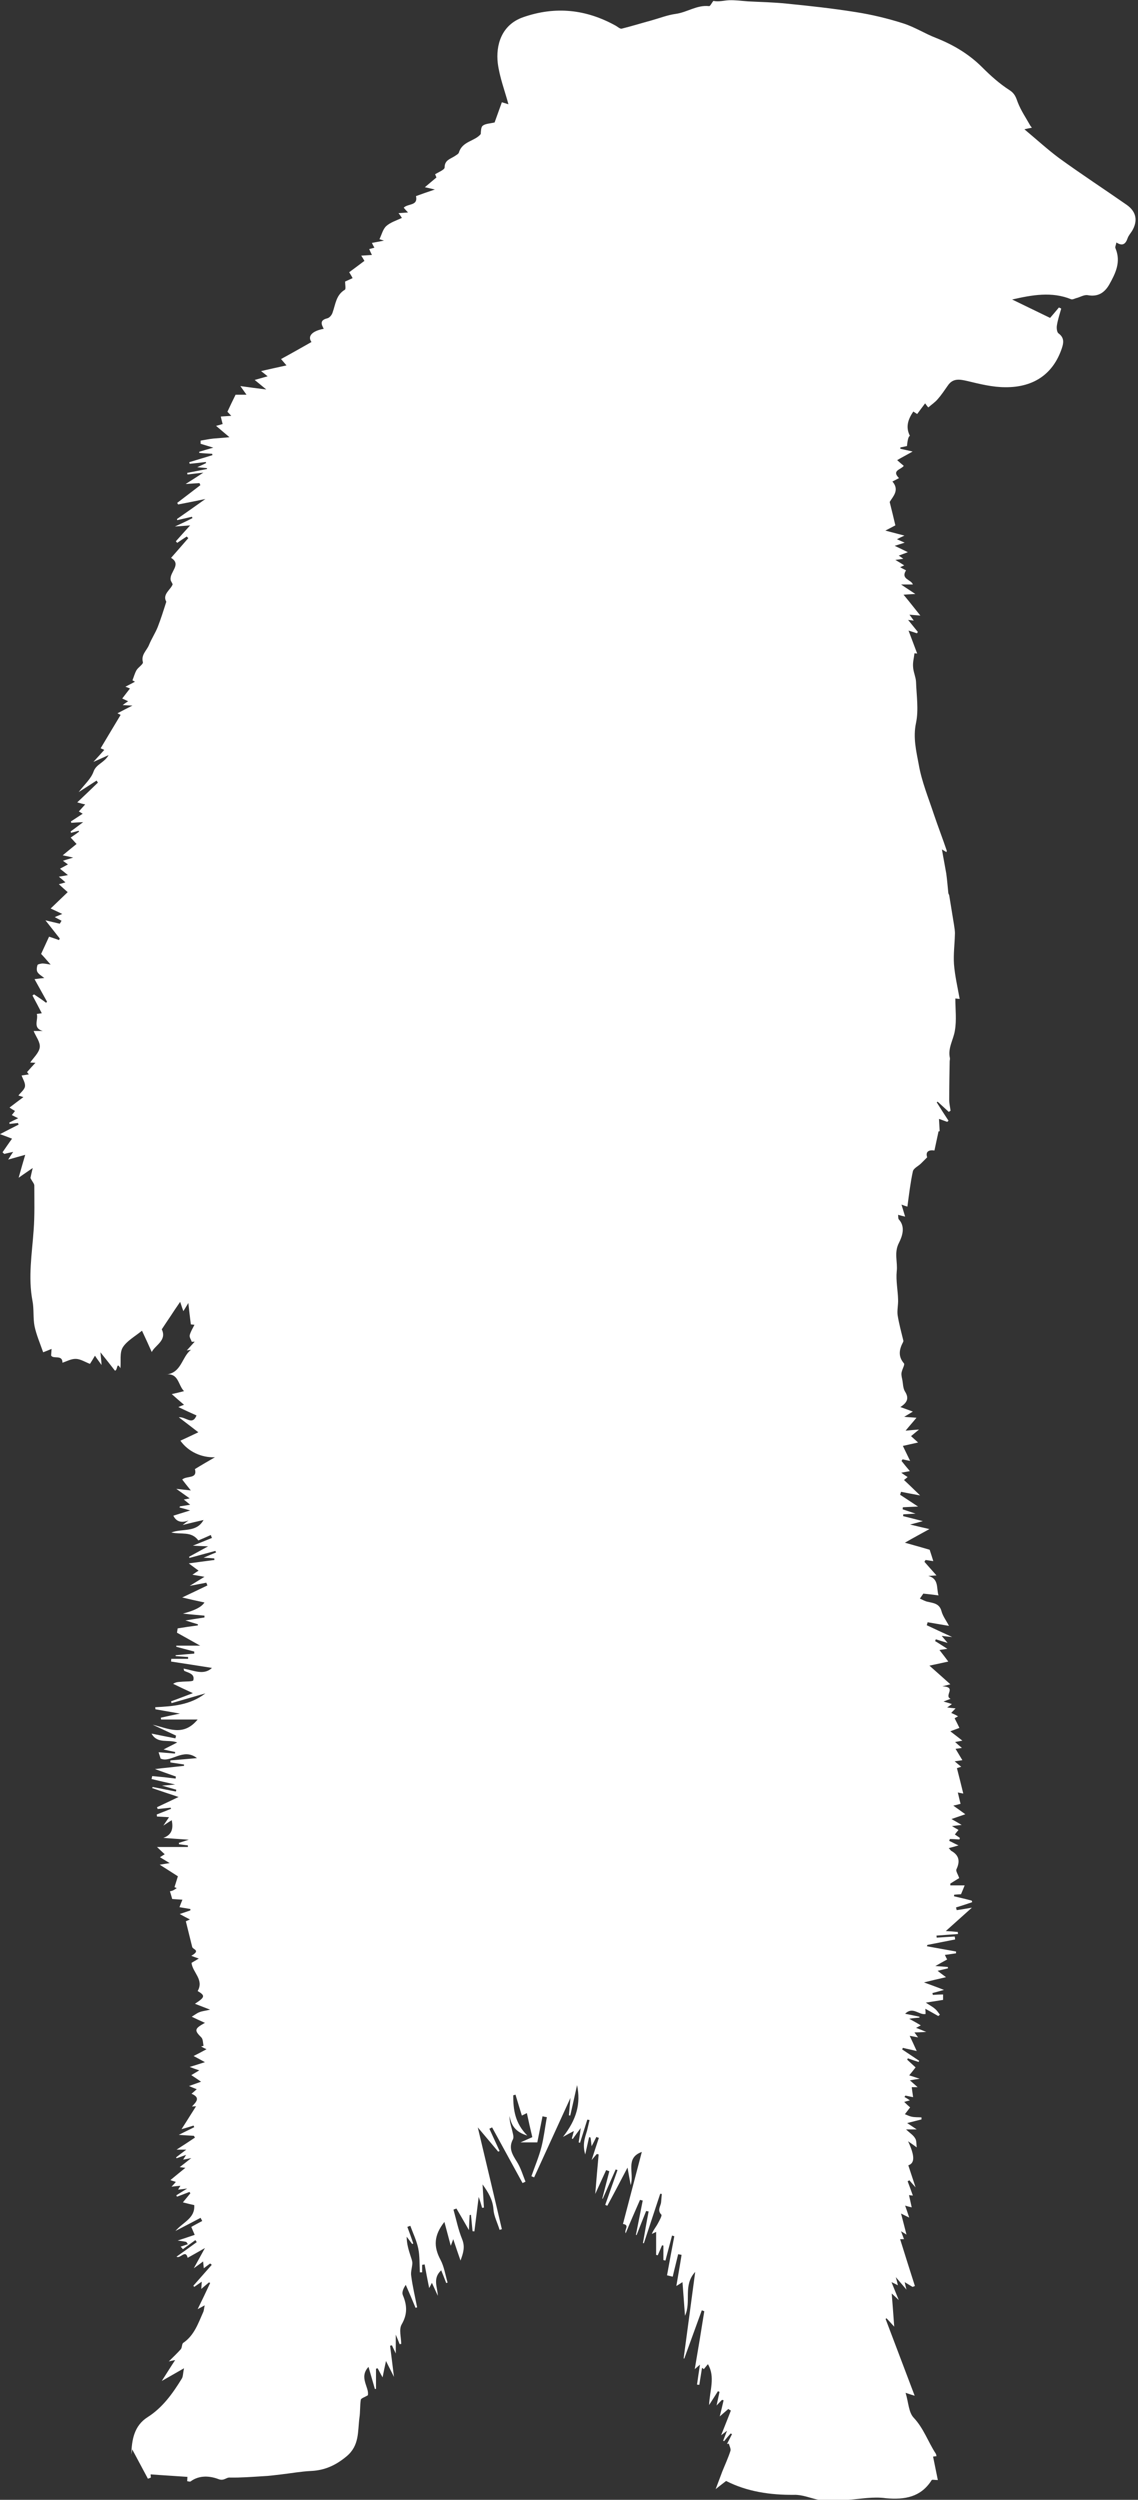
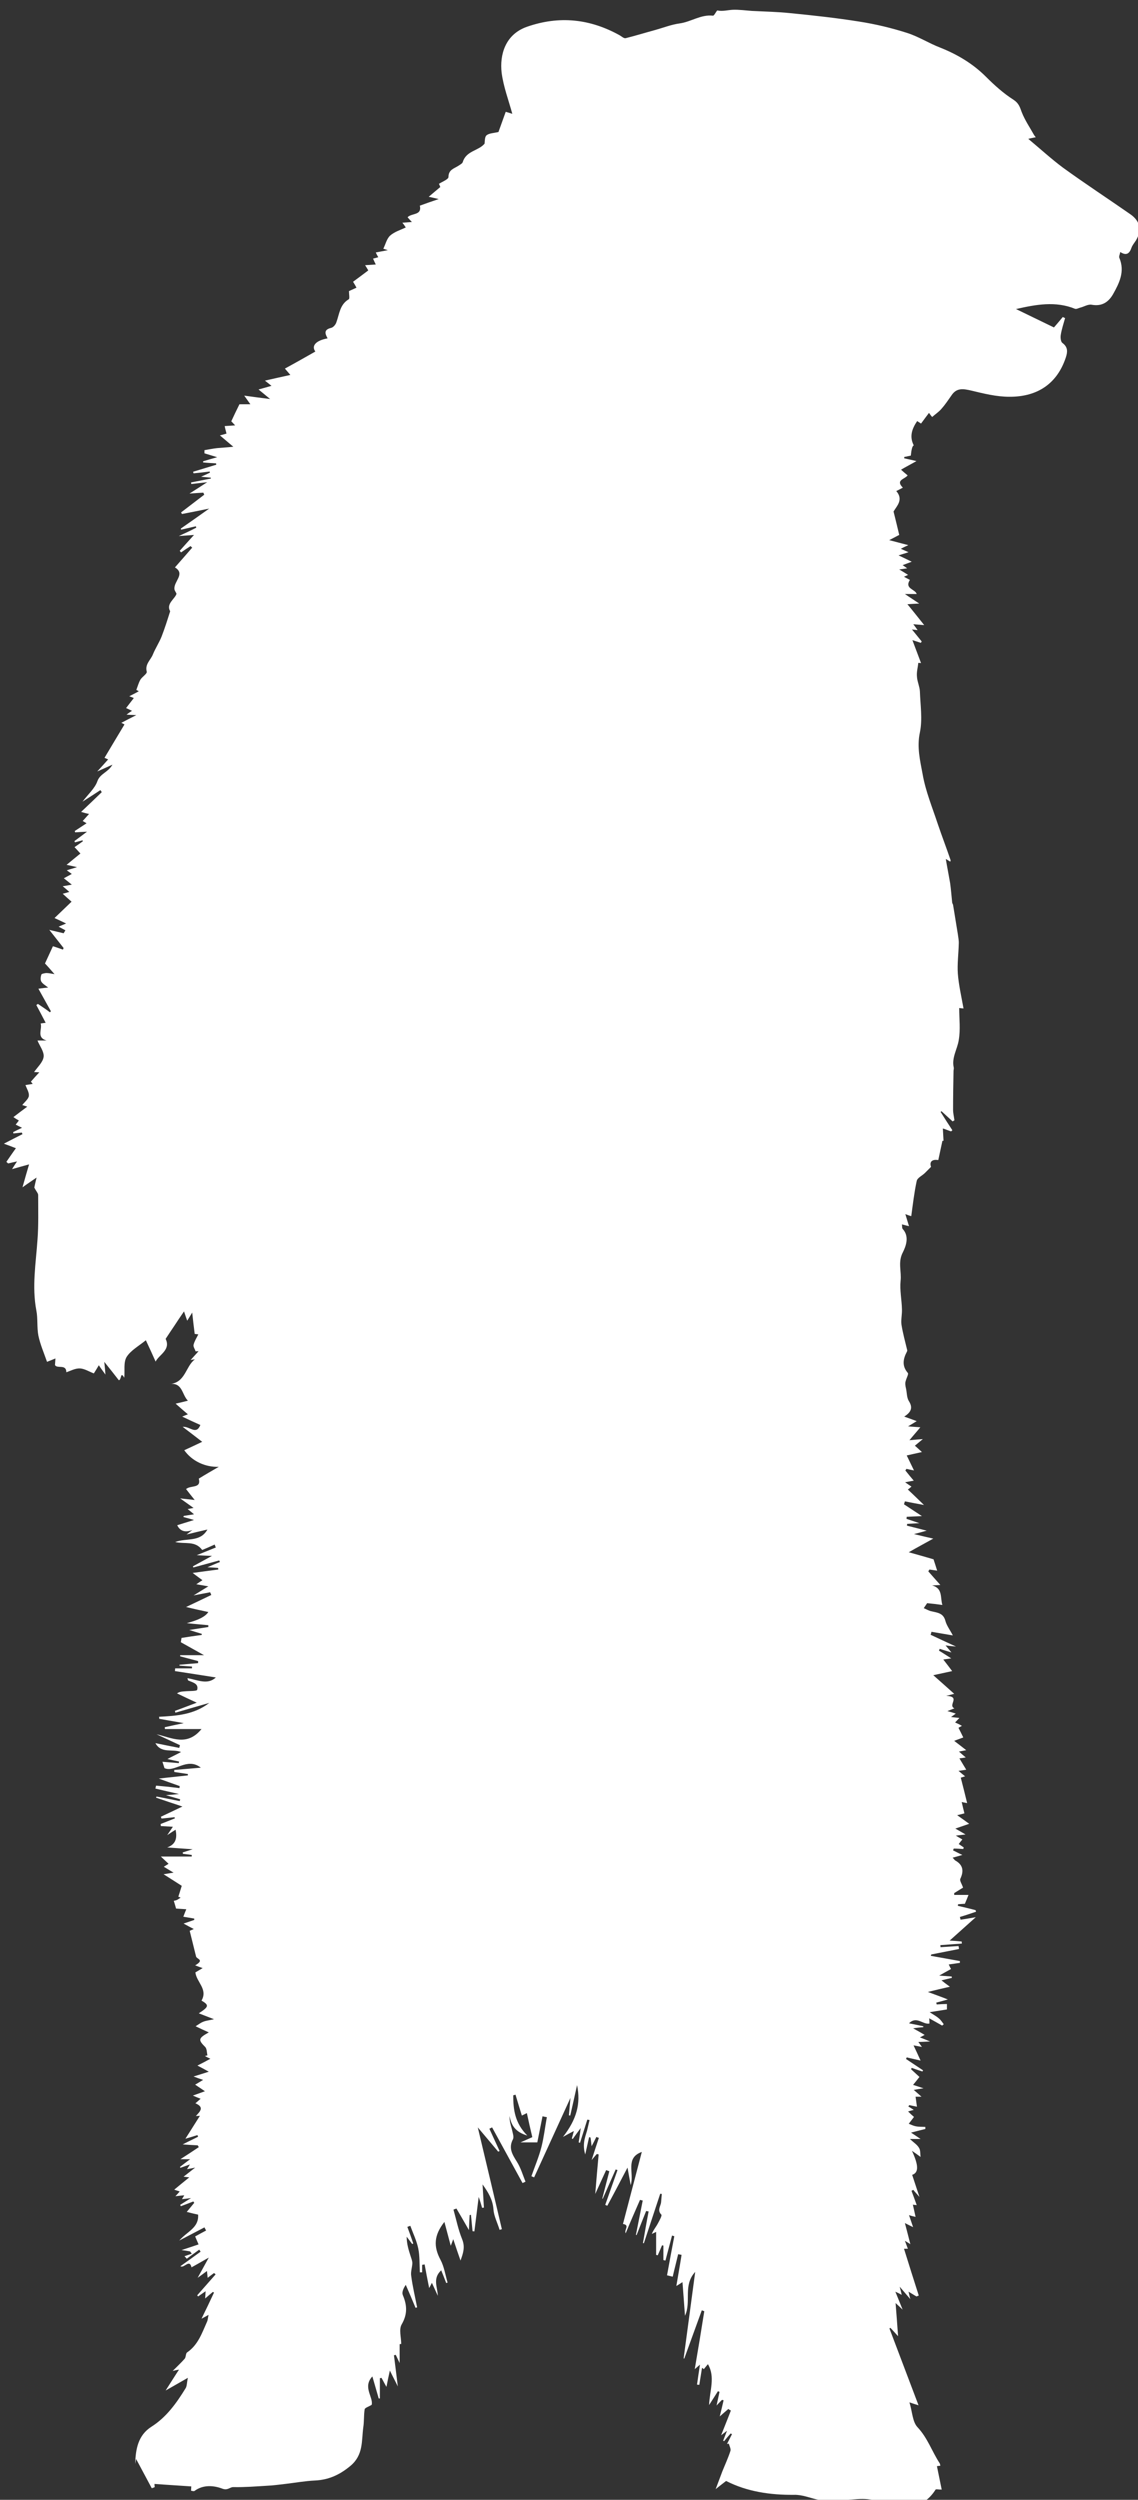
<svg xmlns="http://www.w3.org/2000/svg" fill="#ffffff" height="1100.1" preserveAspectRatio="xMidYMid meet" version="1" viewBox="349.9 49.9 500.9 1100.1" width="500.9" zoomAndPan="magnify">
  <rect x="349.9" y="49.9" width="500.9" height="1100.1" fill="#333333" stroke="none" />
  <g id="change1_1">
-     <path d="M723.3,1150c-4.4,0-8.8,0-13.2,0c-3.6-0.8-7.1-2.3-10.7-2.2c-10.5,0.1-20.7-1.4-29.9-6.1c-1.8,1.4-3.4,2.6-4.6,3.6 c1-2.6,1.9-5.1,2.9-7.7c1.2-3,2.6-6,3.6-9.1c0.3-0.9-0.4-2.1-0.7-3.2c-0.3,0-0.5,0.1-0.8,0.1c0.7-1.4,1.5-2.9,2.2-4.3 c-0.2-0.1-0.4-0.2-0.6-0.3c-1,1.1-1.9,2.2-2.9,3.4c-0.1-0.1-0.3-0.2-0.4-0.2c0.5-1.3,1-2.5,1.7-4.4c-1.3,1-2.1,1.6-2.6,2 c1.4-3.6,2.9-7.2,4.3-10.9c-0.4-0.2-0.8-0.4-1.1-0.7c-1.2,1-2.4,2.1-3.8,3.3c0.6-2.5,1.2-4.8,1.7-7.1c-0.2-0.1-0.5-0.1-0.7-0.2 c-0.7,0.7-1.4,1.4-2.4,2.5c0.5-2.4,0.9-4.2,1.3-6c-0.2-0.1-0.4-0.2-0.7-0.3c-1.2,1.9-2.4,3.8-3.9,6.1c0.3-6.4,2.8-12.4-0.5-18 c-0.5,0.6-1.2,1.4-1.8,2.2c-0.3-0.2-0.5-0.4-0.8-0.6c-0.4,2.5-0.8,5-1.2,7.5c-0.3,0-0.7-0.1-1-0.1c0.4-2.8,0.8-5.7,1.3-8.8 c-0.8,0.7-1.4,1.2-2.3,2c1.5-8.8,2.9-17.2,4.2-25.5c-0.4-0.1-0.7-0.3-1.1-0.4c-2.6,7.1-5.1,14.1-7.7,21.2c-0.1,0-0.2,0-0.3,0 c1.7-12.4,3.3-24.9,5.1-38.1c-5.5,5.9-1.6,13.1-4.5,19.3c-0.4-5.2-0.7-9.8-1.1-14.8c-1.4,0.9-2,1.3-2.7,1.7 c0.8-4.8,1.6-9.2,2.3-13.7c-0.5-0.1-1-0.2-1.5-0.3c-0.8,3.4-1.7,6.8-2.4,9.9c-0.9-0.2-2-0.5-2.5-0.6c1-5.6,2.1-11.4,3.2-17.2 c-0.3-0.1-0.7-0.2-1-0.3c-1,3.7-1.9,7.3-2.9,11c-0.3-0.1-0.6-0.1-0.9-0.2c0-2.1,0-4.3,0-6.4c-0.2,0-0.4-0.1-0.6-0.1 c-0.6,1.5-1.3,3-1.9,4.4c-0.2-0.1-0.5-0.1-0.7-0.2c0-3.3,0-6.6,0-10.1c-0.9,0.4-1.4,0.7-1.9,0.9c0.7-1.8,1.8-3,2.6-4.5 c0.7-1.3,2-3.6,1.6-4c-2-2-0.2-3.8-0.1-5.6c0.1-1.2,0.2-2.3,0.3-3.5c-0.2,0-0.4-0.1-0.7-0.1c-2.4,7.3-4.8,14.5-7.2,21.8 c-0.1,0-0.3-0.1-0.4-0.1c0.8-4.6,1.6-9.3,2.5-13.9c-0.4-0.1-0.7-0.1-1.1-0.2c-1.4,3.5-2.8,7-4.2,10.6c-0.1,0-0.2-0.1-0.3-0.1 c1-5,2-10.1,3-15.1c-0.4-0.1-0.8-0.2-1.2-0.3c-2.1,4.8-4.2,9.6-6.3,14.7c-0.8-1.5,2-3.6-1.2-4.1c0.2-0.6,0.3-1.2,0.5-1.9 c2.6-9.9,5.2-19.9,7.8-29.8c-7.5,2.7-3.2,9.3-4.9,14.6c-0.5-2.7-0.9-4.9-1.4-7.7c-3.2,6.1-6,11.5-8.9,16.8 c-0.3-0.1-0.6-0.3-0.9-0.4c1.8-5.1,3.6-10.2,5.4-15.3c-0.3-0.1-0.6-0.2-0.8-0.3c-1.9,4.3-3.8,8.6-5.7,12.9c-0.1,0-0.2-0.1-0.2-0.1 c1-4,2.1-8,3.1-12c-0.5-0.2-0.9-0.3-1.4-0.5c-1.5,3.3-3,6.5-4.8,10.5c0.5-6.3,1-11.9,1.5-17.4c-0.3-0.1-0.6-0.1-0.8-0.2 c-0.7,0.8-1.4,1.6-2.3,2.7c1.1-3.5,2.2-6.7,3.2-9.8c-0.4-0.1-0.7-0.2-1.1-0.4c-0.6,1.2-1.2,2.4-2.1,4.1c-0.2-1.7-0.3-2.8-0.5-3.9 c-0.2,0-0.4,0-0.6-0.1c-0.6,2.5-1.1,5-1.7,7.6c-0.6-1.9-0.7-3.7-0.5-5.4c0.2-1.7,0.8-3.4,1.3-5.1c0.4-1.5,0.7-3.1,1.1-4.6 c-0.3-0.1-0.7-0.2-1-0.2c-1.1,3.4-2.1,6.8-3.2,10.2c-0.2-0.1-0.4-0.1-0.6-0.2c0.3-1.9,0.6-3.7,0.9-6.3c-1.5,2-2.5,3.4-3.5,4.8 c-0.2-0.1-0.3-0.1-0.4-0.2c0.3-1,0.5-2,0.9-3.3c-1.7,0.9-2.9,1.5-4.8,2.6c6-7.7,7.9-14.6,6.2-22.8c-1.1,5.1-2.1,9.3-3,13.4 c-0.2,0-0.4-0.1-0.6-0.1c0.2-2.3,0.4-4.5,0.7-7.7c-5.6,12.3-10.8,23.6-16,35c-0.4-0.2-0.8-0.3-1.2-0.5c1.5-4.3,3.3-8.5,4.4-12.8 c1.1-4.3,1.6-8.8,2.4-13.2c-0.6-0.1-1.3-0.2-1.9-0.4c-0.8,4-1.6,8-2.3,11.5c-2.3,0-4.3,0-7.4,0c2.6-1.1,4-1.8,5.2-2.3 c-0.9-3.8-1.7-7.3-2.4-10.6c-0.7,0.4-1.4,0.7-2.2,1.1c-1-3.2-1.9-6.2-2.8-9.2c-0.3,0.1-0.7,0.2-1,0.3c0,6.2,0.7,12.2,6.2,17.7 c-5.2-1.5-7.1-4.5-7.8-8.6c-0.1,2.1,0.5,3.9,1,5.8c0.3,1.5,1,3.3,0.5,4.4c-2.1,3.9-0.3,6.7,1.7,9.9c1.7,2.7,2.6,5.8,3.8,8.8 c-0.4,0.2-0.9,0.4-1.3,0.6c-4.5-8.2-8.9-16.3-13.4-24.5c-0.4,0.2-0.8,0.4-1.2,0.6c1.5,3.3,3,6.5,4.5,9.8c-0.2,0.1-0.4,0.2-0.6,0.3 c-2.8-3.3-5.5-6.6-9-10.7c3.7,15.6,7.2,30.2,10.6,44.8c-0.3,0.1-0.7,0.2-1,0.3c-0.9-3-2.5-6-2.7-9c-0.3-4.2-2.2-7.4-4.8-11 c0.2,3.7,0.4,7,0.6,10.2c-0.3,0-0.5,0.1-0.8,0.1c-0.4-1.4-0.8-2.8-1.5-4.8c-0.7,5.6-1.3,10.4-1.9,15.2c-0.3-0.1-0.5-0.1-0.8-0.1 c-0.2-2.4-0.5-4.8-0.7-7.2c-0.2,0-0.4,0-0.6,0.1c-0.1,1.9-0.2,3.9-0.3,6.6c-2.1-3.7-3.8-6.6-5.5-9.5c-0.4,0.2-0.9,0.3-1.3,0.5 c1.2,4.3,2.1,8.8,3.8,13c1.4,3.4,0.5,6.1-0.7,9.4c-1.1-3.1-2-5.8-3.2-9.4c-0.6,1.6-0.8,2.2-1.1,2.9c-1-3.9-1.9-7-2.8-10.5 c-4.7,6-4.8,10.9-1.7,16.7c1.6,3,2.1,6.6,3.1,10c-0.2,0.1-0.4,0.1-0.6,0.2c-0.7-1.8-1.4-3.7-2.2-5.6c-3.9,3.6-1.6,7.4-1.5,11.2 c-0.8-1.8-1.7-3.7-2.6-5.7c-0.5,1-0.9,1.8-1.2,2.3c-0.7-3.5-1.4-7-2-10.4c-0.4,0.1-0.7,0.1-1.1,0.2c0,1.1,0,2.2,0,3.3 c-0.3,0-0.7,0-1,0c-0.2-3.5,0-7.1-0.7-10.5c-0.7-3.4-2.3-6.7-3.5-10c-0.4,0.2-0.9,0.3-1.3,0.5c0.9,2.4,1.8,4.9,2.6,7.3 c-0.2,0.1-0.3,0.2-0.5,0.2c-0.8-1.1-1.6-2.1-2.4-3.2c0,3.2,0.9,6,1.8,8.8c0.3,0.9,0.7,1.9,0.7,2.9c-0.1,1.9-0.8,3.8-0.5,5.6 c0.6,4.6,1.7,9.2,2.6,13.8c-0.2,0.1-0.4,0.1-0.7,0.2c-1.4-3.4-2.8-6.7-4.3-10.1c-1.1,1.6-1.8,3.3-1.3,4.5c1.9,4.5,2.1,8.4-0.5,12.9 c-1.3,2.2-0.2,5.7-0.2,8.6c-0.2,0-0.5,0.1-0.7,0.1c-0.4-1.1-0.9-2.2-1.7-4.2c0,3.3,0,5.6,0,8.3c-0.7-1.5-1.2-2.5-1.7-3.6 c-0.3,0.1-0.6,0.1-0.8,0.2c0.6,4.5,1.1,9,1.7,13.7c-1.1-2.3-2.2-4.3-3.5-7c-0.6,2.7-1,4.6-1.5,7.2c-1.1-1.9-1.6-3-2.2-4 c-0.2,0.1-0.4,0.1-0.7,0.2c0,3,0,6,0,8.9c-0.2,0-0.3,0-0.5,0c-0.9-3.1-1.8-6.2-2.8-9.7c-4.4,4.7,0.5,9.1-0.3,12.5 c-1.5,0.9-3,1.3-3.1,2c-0.4,2.6-0.2,5.3-0.6,7.9c-0.8,6,0.1,12.2-5.7,17c-4.7,3.9-9.5,6.1-15.5,6.4c-4.4,0.2-8.8,1-13.1,1.5 c-2.7,0.3-5.4,0.7-8,0.8c-4.9,0.3-9.9,0.7-14.8,0.6c-1.6-0.1-2.5,1.6-4.9,0.7c-3.7-1.4-8.4-1.9-12.3,1c-0.3,0.2-1,0-1.5-0.1 c0-0.8,0.1-1.5,0.1-1.9c-5.6-0.4-11-0.7-16.2-1.1c0,0.2,0,0.8,0.1,1.4c-0.4,0.2-0.9,0.4-1.3,0.5c-2.3-4.3-4.6-8.6-6.9-12.9 c-0.1,0.6-0.2,1.4-0.4,2.2c0.2-6.4,1.2-12.6,7.2-16.4c6.6-4.2,11-10.4,15-16.9c0.6-0.9,0.5-2.3,1-4.6c-3.8,2.2-6.5,3.7-9.8,5.6 c2.2-3.4,3.9-6.2,5.9-9.2c-1.1,0.2-1.7,0.3-2.8,0.6c2.1-2.1,3.8-3.7,5.3-5.4c0.6-0.7,0.4-2.4,1.1-2.8c4.8-3.3,6.5-8.5,8.7-13.4 c0.4-0.8,0.4-1.8,0.7-3.1c-1.2,0.7-2,1.1-3.1,1.7c2-4.1,3.8-7.8,5.5-11.5c-0.2-0.1-0.3-0.2-0.5-0.3c-1.1,0.9-2.1,1.8-3.4,2.9 c0.1-1.1,0.1-1.9,0.2-3.2c-1.4,1-2.3,1.6-3.3,2.3c-0.1-0.2-0.3-0.3-0.4-0.5c2.7-3.1,5.4-6.1,8.1-9.2c-0.2-0.2-0.4-0.4-0.7-0.6 c-0.9,0.7-1.8,1.3-2.8,2.1c-0.1-1.1-0.2-2-0.3-3c-1.3,1-2.3,1.7-4.1,3c1.8-3.2,3-5.5,4.9-8.9c-3.1,1.8-5.3,3-7.6,4.3 c-0.9-3.9-3.3,0.6-4.9-0.5c3-2.1,6-4.3,8.9-6.4c-0.2-0.3-0.4-0.6-0.6-0.9c-1.8,1.3-3.7,2.7-5.5,4c-0.3-0.4-0.6-0.7-1-1.1 c1.1-0.4,2.1-0.7,3.2-1.1c-0.2-0.3-0.5-0.7-0.7-1c-1-0.2-2.1-0.4-3.8-0.6c3.1-1,5.4-1.8,7.5-2.5c-0.6-1.3-1-2.4-1.5-3.5 c1.4-0.8,3.1-1.7,4.8-2.6c-0.2-0.5-0.5-0.9-0.7-1.4c-3.4,1.8-6.7,3.5-11.1,5.8c3.6-4.1,8.7-5.6,8.3-11.4c-1.4-0.3-3.1-0.7-5-1.2 c1.2-1.4,2.2-2.7,3.3-4c-0.1-0.2-0.3-0.4-0.4-0.6c-1.8,0.7-3.6,1.4-5.5,2.1c-0.1-0.2-0.2-0.4-0.3-0.6c1.4-0.9,2.9-1.8,4.8-3 c-1.6,0.2-2.8,0.4-4,0.5c0.3-0.6,0.7-1.1,1-1.7c-1.2,0.1-2.4,0.2-3.9,0.4c0.8-0.8,1.3-1.4,1.9-2.1c-0.8-0.3-1.4-0.4-2.4-0.8 c2.4-2,4.4-3.6,6.6-5.4c-0.8-0.1-1.5-0.2-2.5-0.3c1.6-1.2,2.9-2.3,5.1-4c-1.8,0.4-2.6,0.5-3.6,0.7c0.5-0.8,0.8-1.2,1.3-2.1 c-1.7,0.6-3,1.1-4.2,1.5c0-0.1-0.1-0.2-0.2-0.4c1.3-1,2.6-2,4.5-3.4c-2,0-3.2,0-4.3,0c2.7-1.7,5.4-3.5,8.1-5.3 c-0.2-0.3-0.3-0.6-0.5-0.8c-1.9-0.1-3.8-0.2-6.6-0.4c2.9-1.5,4.9-2.4,6.8-3.4c-0.1-0.2-0.2-0.5-0.3-0.7c-1.6,0.5-3.2,1-5.3,1.6 c2.4-3.7,4.4-7,6.4-10.1c-0.2,0-0.9,0.1-1.8,0.1c2-2.1,3.8-3.9-0.2-5.6c0.6-0.5,1.2-1,2.3-2c-1.1-0.4-2-0.8-3.4-1.4 c2.3-0.8,3.6-1.3,5.3-1.9c-1.5-1-2.6-1.8-4.3-2.9c1.1-0.7,2.1-1.2,3.5-2.1c-1.8-0.6-2.7-0.9-4.2-1.5c2.3-0.7,4.2-1.3,6.7-2.1 c-2.1-1.2-3.5-1.9-5-2.7c2-1,3.7-1.9,5.7-3c-0.9-0.4-1.7-0.8-2.4-1.2c0.4-0.1,0.7-0.2,1.1-0.3c-0.3-1.3-0.2-2.9-1-3.7 c-3.1-3.1-3.1-3.8,1.6-6.4c-2.2-1-3.8-1.7-5.8-2.7c1.3-0.8,2.3-1.6,3.4-2c1.2-0.5,2.6-0.6,4.7-1.1c-2.8-1.1-4.7-1.8-6.7-2.6 c4.5-2.9,4.6-3.6,1.2-5.6c2.9-5-2.2-8.1-2.7-12.4c0.8-0.5,1.9-1.1,3.2-1.9c-1.2-0.4-2-0.7-3.3-1.2c4.3-2.5,0.7-2.7,0.4-3.9 c-0.9-3.7-1.8-7.3-2.8-11.3c0.2-0.1,0.9-0.4,1.8-0.8c-1.4-0.7-2.7-1.4-4.5-2.4c1.8-0.6,3.3-1.1,4.7-1.6c0-0.2,0-0.4,0-0.6 c-1.6-0.3-3.1-0.5-4.8-0.8c0.4-1.1,0.8-2.1,1.3-3.3c-1.7-0.1-3.1-0.2-4.5-0.3c-0.3-1.1-0.6-2.1-1-3.4c0.5-0.1,1-0.2,1.4-0.4 c0.6-0.3,1.1-0.7,1.6-1c-0.3-0.1-0.6-0.3-1-0.4c0.5-1.7,1.1-3.4,1.5-4.8c-2.2-1.4-4.8-3.1-8-5.1c2-0.3,2.9-0.5,4.4-0.7 c-1.8-1.1-3-1.8-4.3-2.6c0.8-0.5,1.3-0.8,2.1-1.3c-1.1-1-2-1.9-3.4-3.2c4.9,0,9.3,0,13.6,0c0-0.2,0-0.4,0-0.7 c-1.3-0.2-2.6-0.3-3.9-0.5c0-0.2,0-0.4-0.1-0.6c1.4-0.4,2.8-0.9,4.4-1.4c-4-0.3-7.6-0.5-11.2-0.8c3.9-1.4,4.4-4.2,3.7-7.8 c-1,0.6-1.9,1.2-3.7,2.4c1.3-1.9,1.9-2.8,2.5-3.7c-1.9-0.1-3.6-0.2-5.3-0.3c0-0.3-0.1-0.6-0.1-0.9c2.1-0.8,4.2-1.7,6.3-2.5 c-0.1-0.2-0.1-0.3-0.2-0.5c-1.9,0.2-3.8,0.4-5.7,0.6c-0.1-0.3-0.2-0.6-0.3-0.8c2.8-1.3,5.7-2.7,9.5-4.5c-4.5-1.5-8.1-2.7-11.6-3.9 c0.1-0.2,0.1-0.4,0.2-0.5c3.4,0.7,6.8,1.3,10.2,2c0.1-0.3,0.2-0.6,0.2-0.8c-1.8-0.5-3.5-1-6.3-1.8c2.7-0.2,4.2-0.3,5.8-0.5 c-3.6-0.8-7-1.6-10.4-2.4c0.1-0.4,0.2-0.9,0.3-1.3c1.8,0.2,3.5,0.3,5.3,0.5c1.7,0.2,3.4,0.4,5,0.6c0-0.3,0.1-0.6,0.1-0.9 c-3.2-1.1-6.4-2.3-9.2-3.3c4.1-0.5,8.4-0.9,12.8-1.4c0-0.2,0-0.4,0-0.6c-2-0.3-4-0.6-6-0.9c0-0.3,0-0.6,0-0.9 c3.6-0.3,7.3-0.6,11.7-1c-6.1-4.8-11.5,2.3-16,0.2c-0.5-1.5-0.7-2.2-0.9-2.8c2.5,0.2,4.9,0.4,7.2,0.6c0-0.2,0.1-0.5,0.1-0.7 c-1.6-0.3-3.2-0.7-5.1-1.1c2-1.1,3.8-1.9,6-3.1c-4-1.5-8.7,0.8-11.3-3.9c4,0.8,7.3,1.5,10.5,2.1c0.1-0.4,0.2-0.8,0.3-1.2 c-3.4-1.6-6.9-3.2-10.3-4.8c6.7,1.5,13.4,5.5,19.8-2.3c-5.8,0-11,0-16.1,0c0-0.3-0.1-0.5-0.1-0.8c2.7-0.6,5.4-1.2,8.4-1.8 c-3.9-0.7-7.4-1.3-10.8-1.9c0-0.3,0-0.6-0.1-0.9c7.7-0.4,15.4-0.9,22.1-6.1c-5.2,1.5-10,2.9-14.9,4.3c-0.1-0.3-0.1-0.5-0.2-0.8 c3.1-1.1,6.1-2.3,9.6-3.6c-3.3-1.5-6-2.8-8.7-4.1c1.4-0.9,2.5-0.8,3.5-0.9c1.9-0.2,5.3,0,5.4-0.7c0.7-2.8-2.1-3.2-4-4.1 c-0.1-0.1-0.1-0.4-0.3-1c4.5,0.8,8.9,3.1,12.5-0.3c-5.8-0.9-11.9-1.9-18-2.8c0-0.4,0.1-0.8,0.1-1.2c2.5,0,5,0,7.4,0 c0-0.3,0-0.5,0-0.8c-1.8-0.1-3.7-0.3-5.5-0.4c0-0.1,0-0.3,0-0.4c2.7-0.2,5.4-0.5,8.2-0.7c0-0.3,0-0.6,0-0.9 c-2.6-0.7-5.3-1.4-7.9-2.1c0-0.2,0-0.4,0-0.5c3.4,0,6.7,0,10.5,0c-3.7-2.1-7-3.9-10.2-5.7c0.1-0.6,0.2-1.3,0.3-1.9 c3-0.5,5.9-0.9,8.9-1.3c0-0.2,0-0.4,0-0.5c-1.7-0.5-3.3-1-5.5-1.7c3.2-0.5,5.8-0.9,8.4-1.3c0-0.3,0-0.5,0-0.8c-3-0.3-6-0.5-9.5-0.9 c5.3-1.4,8.2-2.9,9.5-4.9c-3.3-0.7-6.5-1.4-9.8-2.2c4-1.9,7.6-3.6,11.1-5.3c-0.2-0.4-0.3-0.8-0.5-1.2c-2.1,0.4-4.1,0.8-7.3,1.4 c2.6-1.6,4.2-2.6,6.5-4c-2.2-0.4-3.5-0.6-5.3-0.9c1.3-0.9,2.2-1.5,2.7-1.8c-1.3-1-2.5-1.8-4.3-3.2c4.6-0.6,8-1.1,11.3-1.5 c0-0.2-0.1-0.5-0.1-0.7c-1.2-0.1-2.4-0.2-4.7-0.3c2.4-1,3.9-1.7,5.5-2.3c-0.1-0.2-0.2-0.5-0.3-0.7c-3.8,1-7.6,2.1-11.4,3.1 c-0.1-0.2-0.1-0.4-0.2-0.5c2.5-1.4,5-2.7,8.4-4.6c-2.9-0.1-4.7-0.2-6.7-0.3c3-1.2,5.7-2.3,8.4-3.4c-0.2-0.4-0.4-0.9-0.5-1.3 c-2,0.9-4,1.8-5.5,2.4c-3.1-4.2-7.6-2.5-11.9-3.5c5.1-1.9,11,0.2,14.2-5.5c-3,0.7-5.7,1.3-9.2,2.2c1.3-1,1.9-1.5,2.6-2 c-3.1,1.2-5.4,0.6-6.7-2.1c2.2-0.7,4.5-1.4,7.4-2.3c-2.1-0.6-3.4-1-4.7-1.3c0.1-0.2,0.1-0.3,0.2-0.5c1.3-0.2,2.6-0.4,4.5-0.7 c-1.2-1-1.9-1.6-2.8-2.3c1.2-0.2,2-0.4,2.6-0.5c-1.8-1.3-3.5-2.5-5.9-4.2c2.5,0.3,4,0.4,6.4,0.7c-1.7-2.1-2.8-3.5-3.8-4.8 c2-1.8,6.8-0.1,5.6-4.6c2.9-1.8,5.7-3.4,8.8-5.2c-5.9,0.2-11.7-2.4-15.2-7.3c2.6-1.2,5.2-2.4,7.9-3.7c-2.9-2.2-5.4-4.2-8.6-6.6 c3.2-0.3,5.9,3.8,7.8-0.8c-2.7-1.2-5.1-2.3-8-3.7c1.2-0.5,1.9-0.8,2.5-1c-1.9-1.6-3.6-3.1-5.4-4.7c1.8-0.4,3.5-0.8,5.4-1.3 c-2.7-2.7-2.3-8.2-8.2-7.3c7.2-0.5,7.1-7.8,11.3-10.9c-0.5,0.1-1,0.1-1.9,0.3c1.4-1.6,2.5-2.7,3.5-3.9c-0.4,0-0.9,0.1-1.3,0.1 c-0.3-1-1.1-2-0.9-2.9c0.4-1.6,1.3-3,2.1-4.6c-1-0.1-1.8-0.2-1.6-0.2c-0.4-3.1-0.7-5.7-1.1-9.4c-1.1,1.9-1.6,2.6-2.2,3.6 c-0.4-1.1-0.7-2-1.4-4.1c-1.8,2.6-3,4.4-4.1,6.1c-1.2,1.8-2.5,3.7-4,6c2.4,4.9-3,7-4.4,10c-1.3-2.9-2.6-5.8-4.3-9.4 c-3.2,2.6-6.7,4.5-8.5,7.4c-1.4,2.4-0.7,6-1,9.1c-1.8-3.1-1.1,0.9-2.4,1.1c-1.8-2.3-3.8-4.9-6.4-8.1c0.2,2.3,0.4,3.6,0.5,5.6 c-1.2-1.7-2-2.7-2.9-4.1c-0.9,1.5-1.6,2.7-2.2,3.6c-2.1-0.8-4.1-2.1-6.1-2.2c-2.1-0.1-4.2,1.1-6,1.7c0-3.8-4.1-1.4-5-3.2 c0.1-1,0.1-1.8,0.2-2.9c-1.4,0.6-2.4,1-3.7,1.5c-1.4-4-3-7.7-3.8-11.5c-0.7-3.6-0.2-7.5-0.9-11.1c-2-10.5-0.2-20.8,0.5-31.1 c0.5-6.5,0.3-13.1,0.3-19.7c0-0.8-0.9-1.7-1.7-3.3c0.1-0.6,0.5-2.3,1-4.4c-2,1.4-3.7,2.5-6.2,4.3c1.1-4,2-7,2.9-10.1 c-2.6,0.7-4.6,1.3-7.5,2.1c1.1-1.7,1.5-2.4,2.2-3.4c-1.7,0.4-2.8,0.6-3.9,0.9c-0.3-0.2-0.5-0.5-0.8-0.7c1.4-2,2.8-4.1,4.2-6 c-1.7-0.7-3.4-1.3-5.3-2c2.9-1.5,5.6-2.9,8.2-4.2c-0.1-0.2-0.2-0.5-0.3-0.7c-1.2,0.1-2.4,0.3-3.7,0.4c0-0.2-0.1-0.4-0.1-0.6 c1.2-0.6,2.4-1.2,3.9-1.9c-1-0.5-1.9-0.9-2.8-1.4c0.5-0.6,0.9-1.1,1.4-1.8c-0.9-0.5-1.7-1-2.4-1.5c2-1.5,3.9-3,6.1-4.6 c-1.2-0.4-1.9-0.6-2.2-0.7c1-1.3,2.7-2.6,2.9-4c0.2-1.5-0.9-3.2-1.5-4.8c1-0.2,2.1-0.3,3.2-0.5c-0.3-0.3-0.5-0.7-0.8-1 c1.2-1.4,2.4-2.7,3.7-4.1c-1.2-0.1-2.3-0.1-2.3-0.1c1.4-2.1,3.9-4.3,4.2-6.7c0.3-2.3-1.8-4.9-2.7-7.2c1.1,0,2.5,0,4,0 c-4.6-1.3-1.8-5-2.6-7.5c0.8-0.1,1.6-0.2,2.2-0.3c-1.4-2.7-2.7-5.2-4.1-7.8c0.2-0.2,0.4-0.3,0.7-0.5c1.8,1.2,3.6,2.4,5.3,3.7 c0.1-0.2,0.3-0.3,0.4-0.5c-1.7-3.1-3.5-6.3-5.5-9.9c2.1-0.3,3.1-0.4,4.3-0.5c-1.1-0.9-2.4-1.6-3-2.6c-0.5-0.8-0.3-2.2,0-3.1 c0.1-0.4,1.4-0.6,2.1-0.7c1,0,2,0.2,3.7,0.5c-2-2.3-3.4-3.9-4.2-4.7c1.4-3,2.5-5.4,3.5-7.6c1,0.3,2.7,0.9,4.4,1.5 c0.1-0.2,0.2-0.5,0.3-0.7c-2-2.5-3.9-5-6.3-8c2.6,0.6,4.5,1.1,6.3,1.5c0.3-0.4,0.5-0.9,0.8-1.3c-0.9-0.5-1.9-1-3-1.6 c1.3-0.6,2.2-0.9,3.3-1.4c-1.8-0.9-3.2-1.5-5.1-2.4c2.7-2.6,5.1-4.9,7.5-7.2c-1.4-1.2-2.6-2.3-3.9-3.5c1.2-0.3,2-0.5,2.9-0.8 c-1.1-1-1.9-1.7-2.9-2.5c1.4-0.2,2.4-0.4,4-0.7c-1.4-1.1-2.3-1.9-3.5-2.8c1.3-0.7,2.4-1.3,3.5-1.9c-0.7-0.5-1.4-1-2.2-1.6 c1.4-0.5,2.7-0.8,4.5-1.4c-1.7-0.4-2.6-0.6-4.6-1c2.5-2.1,4.4-3.6,6.1-5c-0.8-0.8-1.6-1.8-2.6-2.8c1.3-0.9,2.5-1.7,3.7-2.6 c-0.1-0.1-0.1-0.3-0.2-0.4c-1.1,0.3-2.2,0.6-3.3,0.9c-0.1-0.2-0.2-0.4-0.2-0.6c1.6-1.2,3.3-2.4,5.5-4.1c-2.4,0.1-3.8,0.2-5.2,0.3 c-0.1-0.2-0.1-0.4-0.2-0.6c1.7-1.1,3.4-2.2,5.2-3.4c-0.6-0.4-1.2-0.7-1.7-1c1-1.1,1.8-2,2.8-3.1c-1-0.2-1.8-0.4-3.5-0.9 c3.4-3.2,6.2-5.9,9.1-8.7c-0.2-0.3-0.4-0.6-0.6-0.9c-2.4,1.6-4.8,3.1-7.9,5.1c2.6-3.4,5.5-5.9,6.6-9.1c1.2-3.3,4.7-3.8,6.6-7.2 c-2.4,1.1-4,1.8-6.7,3c2.1-2.3,3.4-3.7,4.8-5.3c-0.8-0.4-1.4-0.6-1.6-0.7c2.9-4.8,5.7-9.6,8.8-14.7c0.2,0.1-0.6-0.3-1.4-0.7 c2.3-1.2,4-2.1,6.6-3.4c-2-0.1-3-0.1-4.3-0.2c1-0.8,1.8-1.3,2.4-1.7c-0.9-0.4-1.7-0.8-2.6-1.2c1.1-1.4,2.2-2.9,3.4-4.4 c-0.4-0.2-1.1-0.5-2-0.8c2-1,3.1-1.6,4.2-2.2c-0.4-0.2-0.7-0.4-1.1-0.6c0.6-1.5,1-3.1,1.8-4.5c0.8-1.3,3-2.6,2.8-3.5 c-0.9-3.3,1.7-5.1,2.7-7.6c1.1-2.7,2.7-5.1,3.8-7.8c1.4-3.6,2.6-7.4,3.8-11.2c-1.9-3.3,2.1-5.4,2.8-7.7c-0.4-0.9-0.9-1.5-0.9-2 c-0.5-3.4,5-6.7,0.2-9.6c2.7-3.1,5.2-5.9,7.6-8.7c-0.2-0.2-0.5-0.4-0.7-0.7c-1.4,0.9-2.8,1.8-4.2,2.8c-0.2-0.2-0.4-0.5-0.6-0.7 c2-2.2,3.9-4.4,6.3-7c-2.3,0.2-4,0.3-6.7,0.5c3.1-1.4,5.4-2.5,7.7-3.7c-0.1-0.2-0.1-0.4-0.2-0.6c-2.2,0.5-4.3,1-6.5,1.5 c0-0.2-0.1-0.3-0.1-0.5c3.9-2.7,7.7-5.4,12.5-8.8c-4.8,1-8.4,1.7-12,2.4c-0.1-0.2-0.3-0.5-0.4-0.7c3.4-2.6,6.8-5.2,10.2-7.8 c-0.1-0.3-0.3-0.6-0.4-0.9c-1.7,0.1-3.5,0.2-6.1,0.4c2.9-1.8,5-3.2,7.8-5c-2.9,0.3-5,0.6-7,0.8c0-0.2-0.1-0.5-0.1-0.7 c2.9-0.6,5.8-1.1,8.7-1.7c0-0.1,0-0.3,0-0.4c-1.2-0.1-2.3-0.2-4.3-0.4c1.8-0.8,2.9-1.3,3.9-1.8c0-0.2-0.1-0.3-0.1-0.5 c-2.4,0.3-4.8,0.6-7.1,0.8c-0.1-0.2-0.1-0.4-0.2-0.7c3.4-1,6.8-2.1,10.2-3.1c0-0.2-0.1-0.4-0.1-0.6c-1.9-0.1-3.8-0.2-5.7-0.4 c0-0.2,0-0.3,0-0.5c1.9-0.6,3.8-1.1,6.2-1.8c-2.3-0.7-3.9-1.2-5.6-1.7c0-0.5,0-0.9,0-1.4c1.9-0.3,3.7-0.7,5.6-0.9 c2.1-0.2,4.3-0.3,7.1-0.6c-2.4-2-4-3.4-5.9-5c1.2-0.3,2-0.5,2.9-0.8c-0.3-1.2-0.6-2.2-0.8-3.3c1.6-0.1,2.9-0.2,4.6-0.3 c-1.1-1.2-1.8-1.9-1.7-1.8c1.3-2.8,2.4-5.1,3.6-7.5c1.1,0,2.8,0,4.8,0c-0.7-1-1.3-1.8-2.7-3.8c4.2,0.6,7.4,1,11.4,1.5 c-2.2-1.8-3.6-3-5.1-4.2c2.1-0.6,3.9-1.1,5.7-1.6c-0.7-0.6-1.5-1.2-2.9-2.3c4.1-0.9,7.4-1.7,11.2-2.5c-1.1-1.3-1.8-2.1-2.4-2.8 c4.6-2.5,9-5,13.4-7.5c-1.9-2.6,0.4-4.9,5.4-5.8c-1.1-2-1.8-3.8,1.5-4.6c1-0.2,2.1-1.5,2.4-2.6c1.3-3.6,1.5-7.7,5.4-10 c0.5-0.3,0.1-2.2,0.1-3.6c0.9-0.4,2-0.9,3.3-1.5c-0.6-1.2-1.2-2.1-1.5-2.6c2.4-1.8,4.5-3.3,6.7-5c-0.4-0.7-0.8-1.4-1.4-2.3 c1.6-0.1,3-0.2,4.7-0.3c-0.5-1-0.8-1.7-1.2-2.6c0.9-0.2,1.6-0.4,2.3-0.6c-0.4-0.7-0.8-1.4-1.1-2.1c1.7-0.3,3.1-0.6,5.3-1 c-1.5-0.5-2.1-0.7-2-0.6c1-2,1.5-4.4,3-5.8c1.9-1.7,4.6-2.5,6.9-3.6c-0.6-0.9-0.9-1.4-1.5-2.1c1.6-0.1,2.7-0.2,4.2-0.3 c-0.8-0.8-1.4-1.5-1.9-2.1c1.8-1.9,6.4-0.7,5.4-5.1c2.5-0.9,5-1.8,8.3-2.9c-2.2-0.5-3.3-0.8-4.4-1c1.8-1.5,3.4-2.9,5.1-4.3 c-0.2-0.4-0.4-1.1-0.6-1.4c1.6-1,4.2-2,4.2-3c0-3.2,2.4-3.7,4.3-4.9c0.7-0.5,1.8-1,2-1.7c1.5-5,7-4.9,9.6-8.1 c0.1-1.4,0.1-3.1,0.9-3.7c1.2-0.9,3-0.9,5.2-1.4c0.9-2.5,2-5.6,3.2-8.9c1.1,0.3,2.2,0.7,2.9,0.9c-1.6-5.9-3.9-11.9-4.7-18.1 c-0.9-7.8,1.5-16.8,11.1-20.2c14.3-5,27.8-3.5,40.8,3.7c0.9,0.5,1.9,1.5,2.7,1.3c4.4-1.1,8.6-2.4,13-3.6c3.6-1,7.1-2.4,10.8-2.9 c5-0.7,9.3-4,14.6-3.4c0.5,0.1,1.2-1.5,1.9-2.3c2.4,0.5,4.7-0.2,6.9-0.3c2.7-0.1,5.5,0.3,8.3,0.5c5.7,0.3,11.5,0.4,17.1,1 c10.1,1,20.2,2.1,30.2,3.7c7.1,1.1,14.2,2.8,21.1,5c5,1.6,9.5,4.5,14.4,6.4c7.6,3,14.5,7.1,20.3,12.9c3.7,3.7,7.7,7.3,12.1,10.1 c2.3,1.5,2.8,3.2,3.6,5.4c1.4,3.6,3.6,6.8,5.5,10.2c0.2,0.3,0.4,0.5,0.7,0.9c-0.9,0.2-1.7,0.3-3.3,0.7c5.5,4.6,10.2,8.9,15.3,12.7 c9.8,7.1,19.9,13.7,29.8,20.6c4.2,3,4.9,7,2.3,11.4c-0.7,1.1-1.6,2.1-2,3.3c-0.9,2.6-2.3,3.5-4.9,1.8c-0.2,1.1-0.7,2-0.4,2.6 c2.5,6,0,11-2.8,16c-2.1,3.6-5,5.4-9.4,4.6c-1.6-0.3-3.4,0.9-5.1,1.3c-0.7,0.2-1.6,0.7-2.2,0.5c-8.6-3.5-17.2-1.9-26,0.1 c5.6,2.7,10.9,5.3,16.7,8.1c0.9-1,2.4-2.8,3.9-4.6c0.3,0.2,0.7,0.3,1,0.5c-0.7,2.5-1.5,4.9-1.9,7.4c-0.2,1.1,0,3,0.7,3.5 c2.6,1.9,2.3,4.1,1.5,6.5c-3.7,11.1-12.1,17.3-24.9,17.2c-5.6,0-11.2-1.4-16.6-2.7c-3.5-0.8-6.5-1.4-8.8,2.1 c-1.4,2-2.8,4.1-4.4,5.9c-1.1,1.3-2.6,2.3-4.1,3.6c-0.2-0.2-0.7-0.8-1.4-1.8c-1.3,1.7-2.3,3.1-3.5,4.7c-0.4-0.3-1-0.6-1.7-1.1 c-2.3,3.4-3.5,6.8-1.5,10.7c-0.6,0.2-1,1.6-1.3,4.5c-0.9,0.2-1.9,0.4-2.9,0.6c0,0.2,0,0.4,0,0.6c1.4,0.3,2.8,0.6,5.4,1.2 c-2.8,1.6-4.8,2.6-6.8,3.8c0.9,0.8,1.9,1.7,2.9,2.5c-1.2,1.7-5.5,2-2.1,5.4c-1.1,0.6-1.9,1-2.9,1.5c3.3,3.8,0.2,6.6-1.2,9 c0.9,3.7,1.7,6.8,2.5,10.3c-0.8,0.4-2.3,1.2-4.4,2.3c3,0.8,5.4,1.4,8.4,2.2c-1.5,0.7-2.4,1.1-3.3,1.6c1.1,0.5,2.2,1,3.4,1.5 c-1.4,0.5-2.6,0.8-4.4,1.4c2.3,1.1,3.8,1.8,5.8,2.8c-1.5,0.6-2.5,0.9-4,1.5c0.9,0.6,1.3,0.9,2,1.4c-1.2,0.2-2.1,0.3-3.5,0.5 c1.5,0.9,2.7,1.6,3.9,2.4c-0.7,0.3-1.3,0.6-1.8,0.8c1,0.6,1.9,1,2.6,1.4c-2.5,3.9,2.3,4,3,6.2c-1.5,0-3.1,0-5.2,0 c2.3,1.6,4.1,2.7,6.3,4.2c-2.2,0.1-3.6,0.2-5.2,0.3c2.5,3,4.6,5.7,7.4,9.2c-2.5-0.2-3.6-0.3-4.8-0.4c0.6,0.8,1.2,1.6,1.9,2.6 c-0.9-0.1-1.5-0.2-2.5-0.3c1.7,2.1,3,3.7,4.3,5.3c-0.1,0.2-0.3,0.4-0.4,0.6c-1.2-0.4-2.4-0.8-3.7-1.2c1.3,3.5,2.5,6.7,3.8,10.1 c-1-0.1-1.4-0.1-1.2-0.1c-0.2,2-0.8,4-0.6,6c0.1,2.2,1.2,4.4,1.3,6.6c0.2,6,1.2,12.2,0,18c-1.4,6.5,0.1,12.4,1.2,18.4 c1.3,7.5,4.3,14.7,6.7,22c1.8,5.3,3.8,10.5,5.6,15.8c0.1,0.2-0.1,0.4-0.1,0.7c-0.8-0.5-1.5-0.9-2-1.2c0.6,3.6,1.3,7.1,1.9,10.6 c0.4,2.8,0.6,5.7,0.9,8.5c0,0.4,0.3,0.7,0.4,1.1c0.7,4.3,1.4,8.6,2.1,12.9c0.2,1.4,0.5,2.9,0.4,4.4c-0.1,4.3-0.7,8.7-0.4,13 c0.4,5.1,1.6,10.2,2.5,15.3c-0.7-0.1-1.3-0.1-1.9-0.2c0,4.8,0.6,9.5-0.2,14.1c-0.6,4-3.2,7.7-2.2,12.1c0.1,0.5-0.1,1-0.1,1.5 c-0.1,5.7-0.2,11.4-0.2,17c0,1.6,0.4,3.1,0.6,4.7c-0.3,0.2-0.5,0.3-0.8,0.5c-1.6-1.5-3.3-3-4.9-4.5c-0.1,0.1-0.2,0.2-0.4,0.3 c1.7,2.7,3.4,5.4,5.2,8.1c-0.2,0.2-0.4,0.3-0.6,0.5c-1.2-0.4-2.3-0.9-3.6-1.3c0.1,1.9,0.2,3.6,0.3,5.4c-0.2,0-0.4,0.1-0.5,0.1 c-0.6,2.8-1.2,5.6-1.8,8.4c-2.6-0.4-4,0.6-3.2,3c-1.1,1.1-1.9,1.9-2.7,2.7c-1.2,1.2-3.3,2.1-3.6,3.5c-1.1,5.1-1.7,10.3-2.4,15.5 c-1-0.3-1.6-0.5-2.6-0.9c0.6,1.9,1,3.4,1.6,5.3c-1.2-0.3-2.1-0.5-3.1-0.8c0.1,0.8,0,1.6,0.3,2c3.2,3.4,1.3,7.9,0.1,10.3 c-2.3,4.4-0.5,8.5-1,12.6c-0.4,4.1,0.5,8.3,0.6,12.4c0.1,2.3-0.5,4.7-0.2,6.9c0.6,3.7,1.6,7.4,2.5,11.1c0.1,0.2,0,0.5-0.1,0.7 c-1.7,3.2-2.3,6.3,0.4,9.4c0.4,0.5-0.6,2.2-0.9,3.4c-0.4,1-0.2,2.3,0.1,3.5c0.4,1.8,0.3,3.9,1.2,5.4c1.8,2.8,1.3,4.8-2,6.9 c2.2,0.8,3.7,1.3,5.5,2c-1.3,0.8-2.3,1.4-3.8,2.3c1.9,0.2,3.1,0.2,5.4,0.4c-1.8,2.2-3.1,3.6-4.8,5.7c2.2-0.2,4.1-0.4,5.9-0.5 c-1.2,1-2.4,2-3.5,2.9c1.2,1.1,2.1,1.9,3.1,2.8c-2.4,0.5-4.3,1-6.7,1.5c1.2,2.5,2.2,4.5,3.2,6.6c-1-0.2-2.1-0.4-3.3-0.7 c-0.2,0.2-0.3,0.5-0.5,0.7c1.2,1.5,2.4,3,3.7,4.5c-1.2,0.2-2.2,0.4-3.8,0.7c1.4,1,2.3,1.6,2.8,1.9c-0.7,0.6-1.3,1.1-1.6,1.3 c2.7,2.5,4.8,4.6,7.1,6.8c-3.3-0.6-5.9-1.1-8.4-1.6c-0.1,0.4-0.3,0.9-0.4,1.3c2.4,1.6,4.9,3.2,7.9,5.2c-2.8,0.1-4.7,0.2-6.7,0.3 c0,0.3-0.1,0.6-0.1,0.9c1.8,0.6,3.6,1.2,5.7,1.9c-2,0.1-3.7,0.2-5.4,0.3c0,0.3-0.1,0.5-0.1,0.8c2.7,0.7,5.3,1.3,8.7,2.2 c-2.1,0.6-3.3,0.9-5.6,1.5c3.7,0.9,6.3,1.5,8.5,2c-3.6,2-7,3.8-10.8,6c4.3,1.2,7.9,2.2,10.9,3.1c0.6,1.8,1.1,3.4,1.6,5 c-1.1-0.2-2.3-0.3-3.4-0.5c-0.2,0.3-0.3,0.5-0.5,0.8c1.7,1.9,3.4,3.9,5.3,6c-1.3,0.1-2.4,0.1-3.6,0.2c4.8,1.3,3.5,5.5,4.5,8.6 c-2.2-0.3-4.5-0.6-6.7-0.8c-0.5,0.7-1,1.5-1.5,2.2c1.2,0.5,2.3,1.2,3.5,1.4c2.6,0.6,5.1,0.8,6,4.1c0.6,2.3,2.2,4.3,3.3,6.5 c-3.5-0.6-6.4-1.1-9.4-1.6c-0.1,0.4-0.2,0.9-0.4,1.3c3.4,1.6,6.8,3.2,11.2,5.2c-2.1-0.2-3.2-0.3-4.6-0.5c1,1.2,1.7,2,2.6,3.1 c-2.1-0.6-3.6-1.1-5.2-1.6c-0.1,0.3-0.2,0.6-0.3,0.8c1.7,1,3.3,2.1,5.4,3.4c-1.3,0.2-2.1,0.3-3.5,0.5c1.5,1.9,2.7,3.5,3.9,5.1 c-2.3,0.5-4.7,1-8.3,1.8c3.4,3,6.3,5.6,9.2,8.2c-0.4,0.1-1.1,0.3-3.5,0.9c6.6,0.3,0.5,4.1,3.6,5.5c-1,0.4-1.9,0.7-3.1,1.2 c1.5,0.4,2.5,0.7,3.7,1.1c-0.7,0.5-1.2,0.9-2.1,1.5c1.6,0.2,2.5,0.3,3.7,0.4c-0.7,0.7-1.2,1.3-1.9,2c1.1,0.5,2,0.9,3,1.5 c-0.9,0.5-1.5,0.8-1.5,0.9c0.8,1.5,1.4,2.8,2.1,4.2c-1.5,0.6-2.8,1-4,1.5c1.7,1.3,3.4,2.6,5.3,4.1c-1.4,0.3-2.2,0.4-3.2,0.6 c1.1,1,1.9,1.7,3,2.6c-1.1,0.2-1.9,0.3-2.8,0.4c1.1,1.8,2,3.4,3,5c-1.1,0.2-2.1,0.3-3.4,0.5c1.2,1,2,1.7,2.9,2.4 c-0.9,0.3-1.6,0.5-1.9,0.6c1,3.9,1.9,7.5,2.8,11.2c-0.8-0.2-1.7-0.3-2.4-0.5c0.4,1.8,0.8,3.4,1.2,5c-1,0.3-1.9,0.5-3.2,0.8 c2,1.4,3.5,2.5,5.3,3.8c-2.3,0.8-4.1,1.4-6.1,2.1c1.6,0.9,2.8,1.6,4.5,2.6c-1.7,0.2-2.8,0.3-4.3,0.5c1.2,0.7,2,1.2,2.9,1.7 c-0.6,0.7-1.1,1.3-1.6,2c0.9,0.6,1.5,1,2.2,1.5c-0.1,0.2-0.1,0.5-0.2,0.7c-1.4-0.1-2.8-0.2-4.2-0.2c-0.1,0.3-0.2,0.5-0.3,0.8 c1.3,0.6,2.5,1.3,4.1,2c-1.6,0.5-2.8,0.8-4.3,1.2c0.6,0.6,0.8,1,1.1,1.2c3.4,1.9,4,4.5,2.3,8.1c-0.4,0.8,0.7,2.3,1.2,3.9 c-0.9,0.5-2.4,1.5-3.9,2.4c0,0.3,0,0.6,0,0.8c2.1,0,4.3,0,6.3,0c-0.4,1-0.9,2.3-1.6,3.9c-0.5,0-1.8,0.1-3,0.2 c0,0.3-0.1,0.5-0.1,0.7c2.6,0.6,5.2,1.2,7.8,1.9c0.1,0.2,0.2,0.5,0.2,0.7c-2.4,0.8-4.7,1.6-7.1,2.3c0.1,0.4,0.2,0.8,0.3,1.2 c2.2-0.3,4.3-0.7,6.7-1.1c-3.9,3.5-7.7,6.9-11.5,10.3c1.8,0.1,3.5,0.2,5.3,0.4c0,0.3,0,0.6,0.1,0.9c-3.2,0.2-6.3,0.5-9.5,0.7 c0,0.3,0.1,0.6,0.1,0.9c2.6-0.2,5.2-0.3,7.9-0.5c0.1,0.4,0.2,0.9,0.2,1.3c-4.1,0.8-8.1,1.6-12.2,2.4c-0.1,0.2-0.1,0.4-0.2,0.6 c4.3,0.8,8.5,1.5,12.8,2.3c0,0.3,0,0.5,0,0.8c-1.6,0.2-3.2,0.5-4.9,0.7c0.4,0.9,0.8,1.7,1,2c-1.7,0.9-3,1.7-5.2,2.9 c2.6,0.2,4,0.3,5.5,0.4c0,0.2,0,0.4,0.1,0.6c-1.4,0.3-2.8,0.7-4.6,1.1c1,0.8,1.9,1.5,3.7,2.8c-3.5,0.8-6.1,1.4-9.7,2.3 c3.2,1.2,5.8,2.1,8.8,3.3c-2.1,0.6-3.6,1-5.1,1.4c0.1,0.3,0.1,0.5,0.2,0.8c1.6-0.1,3.2-0.2,4.5-0.2c0,0.6,0,1.5,0,2.4 c-2,0.3-4.4,0.7-7.6,1.2c1.8,1.2,3,1.8,4,2.7c0.9,0.7,1.5,1.7,2.2,2.6c-0.2,0.2-0.5,0.4-0.7,0.6c-1.8-1-3.5-2-5.7-3.2 c0.1,1,0.1,1.7,0.1,2.3c-2.9,0.6-5.6-3.5-9-0.1c2.6,0.5,4.4,0.9,6.3,1.3c0,0.1,0,0.3,0,0.4c-1.2,0.1-2.5,0.2-4.5,0.5 c2.2,1.2,3.6,2,5.1,2.9c-0.8,0.4-1.4,0.8-2.1,1.1c1.4,0.5,2.5,1,4.5,1.8c-2.3,0.1-3.6,0.2-5.2,0.2c0.6,0.8,1,1.4,1.6,2.2 c-1.6-0.3-2.7-0.5-3.7-0.7c1.1,2.3,2.1,4.5,3.1,6.7c-2-0.5-4.1-0.9-6.1-1.4c-0.1,0.2-0.2,0.5-0.3,0.7c2.5,1.7,5,3.3,7.5,5 c-0.1,0.2-0.2,0.3-0.3,0.5c-1.6-0.5-3.1-1-4.7-1.6c-0.1,0.2-0.2,0.4-0.3,0.6c1.3,1.2,2.7,2.5,3.7,3.4c-1,1.3-1.9,2.4-2.8,3.5 c1.3,0.4,2.5,0.8,4.6,1.5c-1.9,0.3-2.8,0.4-4.3,0.7c1.2,1.1,2.1,1.8,3.4,3c-1.3,0-2.2,0-2.6,0c0.2,1.5,0.4,2.9,0.6,4.4 c-1.4-0.3-2.4-0.5-3.4-0.7c-0.1,0.2-0.2,0.4-0.4,0.6c0.7,0.4,1.5,0.9,2.4,1.5c-1.2,0.3-1.9,0.5-2.5,0.7c1,1,1.9,1.8,2.6,2.4 c-0.9,1.2-1.6,2.1-2.3,3c1,0.4,2,0.9,3,1.1c1.4,0.3,2.8,0.2,4.3,0.3c0,0.3,0,0.6,0,0.9c-1.9,0.5-3.7,0.9-6.3,1.6 c1.7,1.1,2.7,1.8,4.2,2.8c-1.6,0-2.8,0-4.7,0c1.7,1.6,3.2,2.5,4,3.9c0.7,1,0.5,2.6,0.7,4c-1.2-0.9-2.5-1.8-3.8-2.7 c3,6.5,3,9.6,0.1,10.6c1,3,2,6,3.2,9.7c-1.2-1.4-2-2.2-2.7-3.1c-0.3,0.1-0.5,0.3-0.8,0.4c0.8,2.1,1.5,4.1,2.3,6.3 c-0.4,0-1-0.1-1.7-0.2c0.4,1.8,0.8,3.5,1.2,5.4c-1.2-0.3-2.1-0.5-2.9-0.8c0.6,1.7,1.1,3.2,1.8,5.3c-1.7-0.8-2.4-1.2-3.6-1.8 c0.9,3.4,1.6,6.2,2.4,9.3c-0.7-0.5-1.3-0.8-2.4-1.5c0.5,1.4,0.9,2.4,1.3,3.5c-0.8,0-1.3,0-1.7,0c2.2,7,4.3,13.8,6.5,20.6 c-0.3,0.1-0.7,0.3-1,0.4c-1.1-0.6-2.1-1.3-3.5-2.1c0.3,1.2,0.4,1.9,0.8,3.3c-1.7-2-2.9-3.4-4.7-5.5c0.5,1.8,0.7,2.6,0.9,3.6 c-0.9-0.5-1.5-0.8-2.8-1.4c1.2,2.9,2,5,3.2,7.9c-1.5-1.4-2.3-2.2-3.1-2.9c0.4,4.8,0.7,9.3,1.1,14.6c-1.5-1.6-2.4-2.7-3.4-3.7 c-0.1,0.1-0.3,0.2-0.4,0.3c4.2,11,8.3,22,12.8,33.8c-1.9-0.6-2.6-0.8-4-1.3c1.3,4.2,1.3,8.6,3.6,11c4.4,4.7,6.3,10.6,9.7,15.8 c0.2,0.3,0.2,0.7,0.3,1.1c-0.7,0.1-1.3,0.1-1.5,0.2c0.7,3.4,1.4,6.8,2.1,10.3c-1.4,0-2.5-0.3-2.7,0c-4.8,7.6-11.9,8.7-20.1,8 C734.3,1148.5,728.8,1149.6,723.3,1150z" />
+     <path d="M723.3,1150c-4.4,0-8.8,0-13.2,0c-3.6-0.8-7.1-2.3-10.7-2.2c-10.5,0.1-20.7-1.4-29.9-6.1c-1.8,1.4-3.4,2.6-4.6,3.6 c1-2.6,1.9-5.1,2.9-7.7c1.2-3,2.6-6,3.6-9.1c0.3-0.9-0.4-2.1-0.7-3.2c-0.3,0-0.5,0.1-0.8,0.1c0.7-1.4,1.5-2.9,2.2-4.3 c-0.2-0.1-0.4-0.2-0.6-0.3c-1,1.1-1.9,2.2-2.9,3.4c-0.1-0.1-0.3-0.2-0.4-0.2c0.5-1.3,1-2.5,1.7-4.4c-1.3,1-2.1,1.6-2.6,2 c1.4-3.6,2.9-7.2,4.3-10.9c-0.4-0.2-0.8-0.4-1.1-0.7c-1.2,1-2.4,2.1-3.8,3.3c0.6-2.5,1.2-4.8,1.7-7.1c-0.2-0.1-0.5-0.1-0.7-0.2 c-0.7,0.7-1.4,1.4-2.4,2.5c0.5-2.4,0.9-4.2,1.3-6c-0.2-0.1-0.4-0.2-0.7-0.3c-1.2,1.9-2.4,3.8-3.9,6.1c0.3-6.4,2.8-12.4-0.5-18 c-0.5,0.6-1.2,1.4-1.8,2.2c-0.3-0.2-0.5-0.4-0.8-0.6c-0.4,2.5-0.8,5-1.2,7.5c-0.3,0-0.7-0.1-1-0.1c0.4-2.8,0.8-5.7,1.3-8.8 c-0.8,0.7-1.4,1.2-2.3,2c1.5-8.8,2.9-17.2,4.2-25.5c-0.4-0.1-0.7-0.3-1.1-0.4c-2.6,7.1-5.1,14.1-7.7,21.2c-0.1,0-0.2,0-0.3,0 c1.7-12.4,3.3-24.9,5.1-38.1c-5.5,5.9-1.6,13.1-4.5,19.3c-0.4-5.2-0.7-9.8-1.1-14.8c-1.4,0.9-2,1.3-2.7,1.7 c0.8-4.8,1.6-9.2,2.3-13.7c-0.5-0.1-1-0.2-1.5-0.3c-0.8,3.4-1.7,6.8-2.4,9.9c-0.9-0.2-2-0.5-2.5-0.6c1-5.6,2.1-11.4,3.2-17.2 c-0.3-0.1-0.7-0.2-1-0.3c-1,3.7-1.9,7.3-2.9,11c-0.3-0.1-0.6-0.1-0.9-0.2c0-2.1,0-4.3,0-6.4c-0.2,0-0.4-0.1-0.6-0.1 c-0.6,1.5-1.3,3-1.9,4.4c-0.2-0.1-0.5-0.1-0.7-0.2c0-3.3,0-6.6,0-10.1c-0.9,0.4-1.4,0.7-1.9,0.9c0.7-1.8,1.8-3,2.6-4.5 c0.7-1.3,2-3.6,1.6-4c-2-2-0.2-3.8-0.1-5.6c0.1-1.2,0.2-2.3,0.3-3.5c-0.2,0-0.4-0.1-0.7-0.1c-2.4,7.3-4.8,14.5-7.2,21.8 c-0.1,0-0.3-0.1-0.4-0.1c0.8-4.6,1.6-9.3,2.5-13.9c-0.4-0.1-0.7-0.1-1.1-0.2c-1.4,3.5-2.8,7-4.2,10.6c-0.1,0-0.2-0.1-0.3-0.1 c1-5,2-10.1,3-15.1c-0.4-0.1-0.8-0.2-1.2-0.3c-2.1,4.8-4.2,9.6-6.3,14.7c-0.8-1.5,2-3.6-1.2-4.1c0.2-0.6,0.3-1.2,0.5-1.9 c2.6-9.9,5.2-19.9,7.8-29.8c-7.5,2.7-3.2,9.3-4.9,14.6c-0.5-2.7-0.9-4.9-1.4-7.7c-3.2,6.1-6,11.5-8.9,16.8 c-0.3-0.1-0.6-0.3-0.9-0.4c1.8-5.1,3.6-10.2,5.4-15.3c-0.3-0.1-0.6-0.2-0.8-0.3c-1.9,4.3-3.8,8.6-5.7,12.9c-0.1,0-0.2-0.1-0.2-0.1 c1-4,2.1-8,3.1-12c-0.5-0.2-0.9-0.3-1.4-0.5c-1.5,3.3-3,6.5-4.8,10.5c0.5-6.3,1-11.9,1.5-17.4c-0.3-0.1-0.6-0.1-0.8-0.2 c-0.7,0.8-1.4,1.6-2.3,2.7c1.1-3.5,2.2-6.7,3.2-9.8c-0.4-0.1-0.7-0.2-1.1-0.4c-0.6,1.2-1.2,2.4-2.1,4.1c-0.2-1.7-0.3-2.8-0.5-3.9 c-0.2,0-0.4,0-0.6-0.1c-0.6,2.5-1.1,5-1.7,7.6c-0.6-1.9-0.7-3.7-0.5-5.4c0.2-1.7,0.8-3.4,1.3-5.1c0.4-1.5,0.7-3.1,1.1-4.6 c-0.3-0.1-0.7-0.2-1-0.2c-1.1,3.4-2.1,6.8-3.2,10.2c-0.2-0.1-0.4-0.1-0.6-0.2c0.3-1.9,0.6-3.7,0.9-6.3c-1.5,2-2.5,3.4-3.5,4.8 c-0.2-0.1-0.3-0.1-0.4-0.2c0.3-1,0.5-2,0.9-3.3c-1.7,0.9-2.9,1.5-4.8,2.6c6-7.7,7.9-14.6,6.2-22.8c-1.1,5.1-2.1,9.3-3,13.4 c-0.2,0-0.4-0.1-0.6-0.1c0.2-2.3,0.4-4.5,0.7-7.7c-5.6,12.3-10.8,23.6-16,35c-0.4-0.2-0.8-0.3-1.2-0.5c1.5-4.3,3.3-8.5,4.4-12.8 c1.1-4.3,1.6-8.8,2.4-13.2c-0.6-0.1-1.3-0.2-1.9-0.4c-0.8,4-1.6,8-2.3,11.5c-2.3,0-4.3,0-7.4,0c2.6-1.1,4-1.8,5.2-2.3 c-0.9-3.8-1.7-7.3-2.4-10.6c-0.7,0.4-1.4,0.7-2.2,1.1c-1-3.2-1.9-6.2-2.8-9.2c-0.3,0.1-0.7,0.2-1,0.3c0,6.2,0.7,12.2,6.2,17.7 c-5.2-1.5-7.1-4.5-7.8-8.6c-0.1,2.1,0.5,3.9,1,5.8c0.3,1.5,1,3.3,0.5,4.4c-2.1,3.9-0.3,6.7,1.7,9.9c1.7,2.7,2.6,5.8,3.8,8.8 c-0.4,0.2-0.9,0.4-1.3,0.6c-4.5-8.2-8.9-16.3-13.4-24.5c-0.4,0.2-0.8,0.4-1.2,0.6c1.5,3.3,3,6.5,4.5,9.8c-0.2,0.1-0.4,0.2-0.6,0.3 c-2.8-3.3-5.5-6.6-9-10.7c3.7,15.6,7.2,30.2,10.6,44.8c-0.3,0.1-0.7,0.2-1,0.3c-0.9-3-2.5-6-2.7-9c-0.3-4.2-2.2-7.4-4.8-11 c0.2,3.7,0.4,7,0.6,10.2c-0.3,0-0.5,0.1-0.8,0.1c-0.4-1.4-0.8-2.8-1.5-4.8c-0.7,5.6-1.3,10.4-1.9,15.2c-0.3-0.1-0.5-0.1-0.8-0.1 c-0.2-2.4-0.5-4.8-0.7-7.2c-0.2,0-0.4,0-0.6,0.1c-0.1,1.9-0.2,3.9-0.3,6.6c-2.1-3.7-3.8-6.6-5.5-9.5c-0.4,0.2-0.9,0.3-1.3,0.5 c1.2,4.3,2.1,8.8,3.8,13c1.4,3.4,0.5,6.1-0.7,9.4c-1.1-3.1-2-5.8-3.2-9.4c-0.6,1.6-0.8,2.2-1.1,2.9c-1-3.9-1.9-7-2.8-10.5 c-4.7,6-4.8,10.9-1.7,16.7c1.6,3,2.1,6.6,3.1,10c-0.2,0.1-0.4,0.1-0.6,0.2c-0.7-1.8-1.4-3.7-2.2-5.6c-3.9,3.6-1.6,7.4-1.5,11.2 c-0.8-1.8-1.7-3.7-2.6-5.7c-0.5,1-0.9,1.8-1.2,2.3c-0.7-3.5-1.4-7-2-10.4c-0.4,0.1-0.7,0.1-1.1,0.2c0,1.1,0,2.2,0,3.3 c-0.3,0-0.7,0-1,0c-0.2-3.5,0-7.1-0.7-10.5c-0.7-3.4-2.3-6.7-3.5-10c-0.4,0.2-0.9,0.3-1.3,0.5c0.9,2.4,1.8,4.9,2.6,7.3 c-0.2,0.1-0.3,0.2-0.5,0.2c-0.8-1.1-1.6-2.1-2.4-3.2c0,3.2,0.9,6,1.8,8.8c0.3,0.9,0.7,1.9,0.7,2.9c-0.1,1.9-0.8,3.8-0.5,5.6 c0.6,4.6,1.7,9.2,2.6,13.8c-0.2,0.1-0.4,0.1-0.7,0.2c-1.4-3.4-2.8-6.7-4.3-10.1c-1.1,1.6-1.8,3.3-1.3,4.5c1.9,4.5,2.1,8.4-0.5,12.9 c-1.3,2.2-0.2,5.7-0.2,8.6c-0.2,0-0.5,0.1-0.7,0.1c0,3.3,0,5.6,0,8.3c-0.7-1.5-1.2-2.5-1.7-3.6 c-0.3,0.1-0.6,0.1-0.8,0.2c0.6,4.5,1.1,9,1.7,13.7c-1.1-2.3-2.2-4.3-3.5-7c-0.6,2.7-1,4.6-1.5,7.2c-1.1-1.9-1.6-3-2.2-4 c-0.2,0.1-0.4,0.1-0.7,0.2c0,3,0,6,0,8.9c-0.2,0-0.3,0-0.5,0c-0.9-3.1-1.8-6.2-2.8-9.7c-4.4,4.7,0.5,9.1-0.3,12.5 c-1.5,0.9-3,1.3-3.1,2c-0.4,2.6-0.2,5.3-0.6,7.9c-0.8,6,0.1,12.2-5.7,17c-4.7,3.9-9.5,6.1-15.5,6.4c-4.4,0.2-8.8,1-13.1,1.5 c-2.7,0.3-5.4,0.7-8,0.8c-4.9,0.3-9.9,0.7-14.8,0.6c-1.6-0.1-2.5,1.6-4.9,0.7c-3.7-1.4-8.4-1.9-12.3,1c-0.3,0.2-1,0-1.5-0.1 c0-0.8,0.1-1.5,0.1-1.9c-5.6-0.4-11-0.7-16.2-1.1c0,0.2,0,0.8,0.1,1.4c-0.4,0.2-0.9,0.4-1.3,0.5c-2.3-4.3-4.6-8.6-6.9-12.9 c-0.1,0.6-0.2,1.4-0.4,2.2c0.2-6.4,1.2-12.6,7.2-16.4c6.6-4.2,11-10.4,15-16.9c0.6-0.9,0.5-2.3,1-4.6c-3.8,2.2-6.5,3.7-9.8,5.6 c2.2-3.4,3.9-6.2,5.9-9.2c-1.1,0.2-1.7,0.3-2.8,0.6c2.1-2.1,3.8-3.7,5.3-5.4c0.6-0.7,0.4-2.4,1.1-2.8c4.8-3.3,6.5-8.5,8.7-13.4 c0.4-0.8,0.4-1.8,0.7-3.1c-1.2,0.7-2,1.1-3.1,1.7c2-4.1,3.8-7.8,5.5-11.5c-0.2-0.1-0.3-0.2-0.5-0.3c-1.1,0.9-2.1,1.8-3.4,2.9 c0.1-1.1,0.1-1.9,0.2-3.2c-1.4,1-2.3,1.6-3.3,2.3c-0.1-0.2-0.3-0.3-0.4-0.5c2.7-3.1,5.4-6.1,8.1-9.2c-0.2-0.2-0.4-0.4-0.7-0.6 c-0.9,0.7-1.8,1.3-2.8,2.1c-0.1-1.1-0.2-2-0.3-3c-1.3,1-2.3,1.7-4.1,3c1.8-3.2,3-5.5,4.9-8.9c-3.1,1.8-5.3,3-7.6,4.3 c-0.9-3.9-3.3,0.6-4.9-0.5c3-2.1,6-4.3,8.9-6.4c-0.2-0.3-0.4-0.6-0.6-0.9c-1.8,1.3-3.7,2.7-5.5,4c-0.3-0.4-0.6-0.7-1-1.1 c1.1-0.4,2.1-0.7,3.2-1.1c-0.2-0.3-0.5-0.7-0.7-1c-1-0.2-2.1-0.4-3.8-0.6c3.1-1,5.4-1.8,7.5-2.5c-0.6-1.3-1-2.4-1.5-3.5 c1.4-0.8,3.1-1.7,4.8-2.6c-0.2-0.5-0.5-0.9-0.7-1.4c-3.4,1.8-6.7,3.5-11.1,5.8c3.6-4.1,8.7-5.6,8.3-11.4c-1.4-0.3-3.1-0.7-5-1.2 c1.2-1.4,2.2-2.7,3.3-4c-0.1-0.2-0.3-0.4-0.4-0.6c-1.8,0.7-3.6,1.4-5.5,2.1c-0.1-0.2-0.2-0.4-0.3-0.6c1.4-0.9,2.9-1.8,4.8-3 c-1.6,0.2-2.8,0.4-4,0.5c0.3-0.6,0.7-1.1,1-1.7c-1.2,0.1-2.4,0.2-3.9,0.4c0.8-0.8,1.3-1.4,1.9-2.1c-0.8-0.3-1.4-0.4-2.4-0.8 c2.4-2,4.4-3.6,6.6-5.4c-0.8-0.1-1.5-0.2-2.5-0.3c1.6-1.2,2.9-2.3,5.1-4c-1.8,0.4-2.6,0.5-3.6,0.7c0.5-0.8,0.8-1.2,1.3-2.1 c-1.7,0.6-3,1.1-4.2,1.5c0-0.1-0.1-0.2-0.2-0.4c1.3-1,2.6-2,4.5-3.4c-2,0-3.2,0-4.3,0c2.7-1.7,5.4-3.5,8.1-5.3 c-0.2-0.3-0.3-0.6-0.5-0.8c-1.9-0.1-3.8-0.2-6.6-0.4c2.9-1.5,4.9-2.4,6.8-3.4c-0.1-0.2-0.2-0.5-0.3-0.7c-1.6,0.5-3.2,1-5.3,1.6 c2.4-3.7,4.4-7,6.4-10.1c-0.2,0-0.9,0.1-1.8,0.1c2-2.1,3.8-3.9-0.2-5.6c0.6-0.5,1.2-1,2.3-2c-1.1-0.4-2-0.8-3.4-1.4 c2.3-0.8,3.6-1.3,5.3-1.9c-1.5-1-2.6-1.8-4.3-2.9c1.1-0.7,2.1-1.2,3.5-2.1c-1.8-0.6-2.7-0.9-4.2-1.5c2.3-0.7,4.2-1.3,6.7-2.1 c-2.1-1.2-3.5-1.9-5-2.7c2-1,3.7-1.9,5.7-3c-0.9-0.4-1.7-0.8-2.4-1.2c0.4-0.1,0.7-0.2,1.1-0.3c-0.3-1.3-0.2-2.9-1-3.7 c-3.1-3.1-3.1-3.8,1.6-6.4c-2.2-1-3.8-1.7-5.8-2.7c1.3-0.8,2.3-1.6,3.4-2c1.2-0.5,2.6-0.6,4.7-1.1c-2.8-1.1-4.7-1.8-6.7-2.6 c4.5-2.9,4.6-3.6,1.2-5.6c2.9-5-2.2-8.1-2.7-12.4c0.8-0.5,1.9-1.1,3.2-1.9c-1.2-0.4-2-0.7-3.3-1.2c4.3-2.5,0.7-2.7,0.4-3.9 c-0.9-3.7-1.8-7.3-2.8-11.3c0.2-0.1,0.9-0.4,1.8-0.8c-1.4-0.7-2.7-1.4-4.5-2.4c1.8-0.6,3.3-1.1,4.7-1.6c0-0.2,0-0.4,0-0.6 c-1.6-0.3-3.1-0.5-4.8-0.8c0.4-1.1,0.8-2.1,1.3-3.3c-1.7-0.1-3.1-0.2-4.5-0.3c-0.3-1.1-0.6-2.1-1-3.4c0.5-0.1,1-0.2,1.4-0.4 c0.6-0.3,1.1-0.7,1.6-1c-0.3-0.1-0.6-0.3-1-0.4c0.5-1.7,1.1-3.4,1.5-4.8c-2.2-1.4-4.8-3.1-8-5.1c2-0.3,2.9-0.5,4.4-0.7 c-1.8-1.1-3-1.8-4.3-2.6c0.8-0.5,1.3-0.8,2.1-1.3c-1.1-1-2-1.9-3.4-3.2c4.9,0,9.3,0,13.6,0c0-0.2,0-0.4,0-0.7 c-1.3-0.2-2.6-0.3-3.9-0.5c0-0.2,0-0.4-0.1-0.6c1.4-0.4,2.8-0.9,4.4-1.4c-4-0.3-7.6-0.5-11.2-0.8c3.9-1.4,4.4-4.2,3.7-7.8 c-1,0.6-1.9,1.2-3.7,2.4c1.3-1.9,1.9-2.8,2.5-3.7c-1.9-0.1-3.6-0.2-5.3-0.3c0-0.3-0.1-0.6-0.1-0.9c2.1-0.8,4.2-1.7,6.3-2.5 c-0.1-0.2-0.1-0.3-0.2-0.5c-1.9,0.2-3.8,0.4-5.7,0.6c-0.1-0.3-0.2-0.6-0.3-0.8c2.8-1.3,5.7-2.7,9.5-4.5c-4.5-1.5-8.1-2.7-11.6-3.9 c0.1-0.2,0.1-0.4,0.2-0.5c3.4,0.7,6.8,1.3,10.2,2c0.1-0.3,0.2-0.6,0.2-0.8c-1.8-0.5-3.5-1-6.3-1.8c2.7-0.2,4.2-0.3,5.8-0.5 c-3.6-0.8-7-1.6-10.4-2.4c0.1-0.4,0.2-0.9,0.3-1.3c1.8,0.2,3.5,0.3,5.3,0.5c1.7,0.2,3.4,0.4,5,0.6c0-0.3,0.1-0.6,0.1-0.9 c-3.2-1.1-6.4-2.3-9.2-3.3c4.1-0.5,8.4-0.9,12.8-1.4c0-0.2,0-0.4,0-0.6c-2-0.3-4-0.6-6-0.9c0-0.3,0-0.6,0-0.9 c3.6-0.3,7.3-0.6,11.7-1c-6.1-4.8-11.5,2.3-16,0.2c-0.5-1.5-0.7-2.2-0.9-2.8c2.5,0.2,4.9,0.4,7.2,0.6c0-0.2,0.1-0.5,0.1-0.7 c-1.6-0.3-3.2-0.7-5.1-1.1c2-1.1,3.8-1.9,6-3.1c-4-1.5-8.7,0.8-11.3-3.9c4,0.8,7.3,1.5,10.5,2.1c0.1-0.4,0.2-0.8,0.3-1.2 c-3.4-1.6-6.9-3.2-10.3-4.8c6.7,1.5,13.4,5.5,19.8-2.3c-5.8,0-11,0-16.1,0c0-0.3-0.1-0.5-0.1-0.8c2.7-0.6,5.4-1.2,8.4-1.8 c-3.9-0.7-7.4-1.3-10.8-1.9c0-0.3,0-0.6-0.1-0.9c7.7-0.4,15.4-0.9,22.1-6.1c-5.2,1.5-10,2.9-14.9,4.3c-0.1-0.3-0.1-0.5-0.2-0.8 c3.1-1.1,6.1-2.3,9.6-3.6c-3.3-1.5-6-2.8-8.7-4.1c1.4-0.9,2.5-0.8,3.5-0.9c1.9-0.2,5.3,0,5.4-0.7c0.7-2.8-2.1-3.2-4-4.1 c-0.1-0.1-0.1-0.4-0.3-1c4.5,0.8,8.9,3.1,12.5-0.3c-5.8-0.9-11.9-1.9-18-2.8c0-0.4,0.1-0.8,0.1-1.2c2.5,0,5,0,7.4,0 c0-0.3,0-0.5,0-0.8c-1.8-0.1-3.7-0.3-5.5-0.4c0-0.1,0-0.3,0-0.4c2.7-0.2,5.4-0.5,8.2-0.7c0-0.3,0-0.6,0-0.9 c-2.6-0.7-5.3-1.4-7.9-2.1c0-0.2,0-0.4,0-0.5c3.4,0,6.7,0,10.5,0c-3.7-2.1-7-3.9-10.2-5.7c0.1-0.6,0.2-1.3,0.3-1.9 c3-0.5,5.9-0.9,8.9-1.3c0-0.2,0-0.4,0-0.5c-1.7-0.5-3.3-1-5.5-1.7c3.2-0.5,5.8-0.9,8.4-1.3c0-0.3,0-0.5,0-0.8c-3-0.3-6-0.5-9.5-0.9 c5.3-1.4,8.2-2.9,9.5-4.9c-3.3-0.7-6.5-1.4-9.8-2.2c4-1.9,7.6-3.6,11.1-5.3c-0.2-0.4-0.3-0.8-0.5-1.2c-2.1,0.4-4.1,0.8-7.3,1.4 c2.6-1.6,4.2-2.6,6.5-4c-2.2-0.4-3.5-0.6-5.3-0.9c1.3-0.9,2.2-1.5,2.7-1.8c-1.3-1-2.5-1.8-4.3-3.2c4.6-0.6,8-1.1,11.3-1.5 c0-0.2-0.1-0.5-0.1-0.7c-1.2-0.1-2.4-0.2-4.7-0.3c2.4-1,3.9-1.7,5.5-2.3c-0.1-0.2-0.2-0.5-0.3-0.7c-3.8,1-7.6,2.1-11.4,3.1 c-0.1-0.2-0.1-0.4-0.2-0.5c2.5-1.4,5-2.7,8.4-4.6c-2.9-0.1-4.7-0.2-6.7-0.3c3-1.2,5.7-2.3,8.4-3.4c-0.2-0.4-0.4-0.9-0.5-1.3 c-2,0.9-4,1.8-5.5,2.4c-3.1-4.2-7.6-2.5-11.9-3.5c5.1-1.9,11,0.2,14.2-5.5c-3,0.7-5.7,1.3-9.2,2.2c1.3-1,1.9-1.5,2.6-2 c-3.1,1.2-5.4,0.6-6.7-2.1c2.2-0.7,4.5-1.4,7.4-2.3c-2.1-0.6-3.4-1-4.7-1.3c0.1-0.2,0.1-0.3,0.2-0.5c1.3-0.2,2.6-0.4,4.5-0.7 c-1.2-1-1.9-1.6-2.8-2.3c1.2-0.2,2-0.4,2.6-0.5c-1.8-1.3-3.5-2.5-5.9-4.2c2.5,0.3,4,0.4,6.4,0.7c-1.7-2.1-2.8-3.5-3.8-4.8 c2-1.8,6.8-0.1,5.6-4.6c2.9-1.8,5.7-3.4,8.8-5.2c-5.9,0.2-11.7-2.4-15.2-7.3c2.6-1.2,5.2-2.4,7.9-3.7c-2.9-2.2-5.4-4.2-8.6-6.6 c3.2-0.3,5.9,3.8,7.8-0.8c-2.7-1.2-5.1-2.3-8-3.7c1.2-0.5,1.9-0.8,2.5-1c-1.9-1.6-3.6-3.1-5.4-4.7c1.8-0.4,3.5-0.8,5.4-1.3 c-2.7-2.7-2.3-8.2-8.2-7.3c7.2-0.5,7.1-7.8,11.3-10.9c-0.5,0.1-1,0.1-1.9,0.3c1.4-1.6,2.5-2.7,3.5-3.9c-0.4,0-0.9,0.1-1.3,0.1 c-0.3-1-1.1-2-0.9-2.9c0.4-1.6,1.3-3,2.1-4.6c-1-0.1-1.8-0.2-1.6-0.2c-0.4-3.1-0.7-5.7-1.1-9.4c-1.1,1.9-1.6,2.6-2.2,3.6 c-0.4-1.1-0.7-2-1.4-4.1c-1.8,2.6-3,4.4-4.1,6.1c-1.2,1.8-2.5,3.7-4,6c2.4,4.9-3,7-4.4,10c-1.3-2.9-2.6-5.8-4.3-9.4 c-3.2,2.6-6.7,4.5-8.5,7.4c-1.4,2.4-0.7,6-1,9.1c-1.8-3.1-1.1,0.9-2.4,1.1c-1.8-2.3-3.8-4.9-6.4-8.1c0.2,2.3,0.4,3.6,0.5,5.6 c-1.2-1.7-2-2.7-2.9-4.1c-0.9,1.5-1.6,2.7-2.2,3.6c-2.1-0.8-4.1-2.1-6.1-2.2c-2.1-0.1-4.2,1.1-6,1.7c0-3.8-4.1-1.4-5-3.2 c0.1-1,0.1-1.8,0.2-2.9c-1.4,0.6-2.4,1-3.7,1.5c-1.4-4-3-7.7-3.8-11.5c-0.7-3.6-0.2-7.5-0.9-11.1c-2-10.5-0.2-20.8,0.5-31.1 c0.5-6.5,0.3-13.1,0.3-19.7c0-0.8-0.9-1.7-1.7-3.3c0.1-0.6,0.5-2.3,1-4.4c-2,1.4-3.7,2.5-6.2,4.3c1.1-4,2-7,2.9-10.1 c-2.6,0.7-4.6,1.3-7.5,2.1c1.1-1.7,1.5-2.4,2.2-3.4c-1.7,0.4-2.8,0.6-3.9,0.9c-0.3-0.2-0.5-0.5-0.8-0.7c1.4-2,2.8-4.1,4.2-6 c-1.7-0.7-3.4-1.3-5.3-2c2.9-1.5,5.6-2.9,8.2-4.2c-0.1-0.2-0.2-0.5-0.3-0.7c-1.2,0.1-2.4,0.3-3.7,0.4c0-0.2-0.1-0.4-0.1-0.6 c1.2-0.6,2.4-1.2,3.9-1.9c-1-0.5-1.9-0.9-2.8-1.4c0.5-0.6,0.9-1.1,1.4-1.8c-0.9-0.5-1.7-1-2.4-1.5c2-1.5,3.9-3,6.1-4.6 c-1.2-0.4-1.9-0.6-2.2-0.7c1-1.3,2.7-2.6,2.9-4c0.2-1.5-0.9-3.2-1.5-4.8c1-0.2,2.1-0.3,3.2-0.5c-0.3-0.3-0.5-0.7-0.8-1 c1.2-1.4,2.4-2.7,3.7-4.1c-1.2-0.1-2.3-0.1-2.3-0.1c1.4-2.1,3.9-4.3,4.2-6.7c0.3-2.3-1.8-4.9-2.7-7.2c1.1,0,2.5,0,4,0 c-4.6-1.3-1.8-5-2.6-7.5c0.8-0.1,1.6-0.2,2.2-0.3c-1.4-2.7-2.7-5.2-4.1-7.8c0.2-0.2,0.4-0.3,0.7-0.5c1.8,1.2,3.6,2.4,5.3,3.7 c0.1-0.2,0.3-0.3,0.4-0.5c-1.7-3.1-3.5-6.3-5.5-9.9c2.1-0.3,3.1-0.4,4.3-0.5c-1.1-0.9-2.4-1.6-3-2.6c-0.5-0.8-0.3-2.2,0-3.1 c0.1-0.4,1.4-0.6,2.1-0.7c1,0,2,0.2,3.7,0.5c-2-2.3-3.4-3.9-4.2-4.7c1.4-3,2.5-5.4,3.5-7.6c1,0.3,2.7,0.9,4.4,1.5 c0.1-0.2,0.2-0.5,0.3-0.7c-2-2.5-3.9-5-6.3-8c2.6,0.6,4.5,1.1,6.3,1.5c0.3-0.4,0.5-0.9,0.8-1.3c-0.9-0.5-1.9-1-3-1.6 c1.3-0.6,2.2-0.9,3.3-1.4c-1.8-0.9-3.2-1.5-5.1-2.4c2.7-2.6,5.1-4.9,7.5-7.2c-1.4-1.2-2.6-2.3-3.9-3.5c1.2-0.3,2-0.5,2.9-0.8 c-1.1-1-1.9-1.7-2.9-2.5c1.4-0.2,2.4-0.4,4-0.7c-1.4-1.1-2.3-1.9-3.5-2.8c1.3-0.7,2.4-1.3,3.5-1.9c-0.7-0.5-1.4-1-2.2-1.6 c1.4-0.5,2.7-0.8,4.5-1.4c-1.7-0.4-2.6-0.6-4.6-1c2.5-2.1,4.4-3.6,6.1-5c-0.8-0.8-1.6-1.8-2.6-2.8c1.3-0.9,2.5-1.7,3.7-2.6 c-0.1-0.1-0.1-0.3-0.2-0.4c-1.1,0.3-2.2,0.6-3.3,0.9c-0.1-0.2-0.2-0.4-0.2-0.6c1.6-1.2,3.3-2.4,5.5-4.1c-2.4,0.1-3.8,0.2-5.2,0.3 c-0.1-0.2-0.1-0.4-0.2-0.6c1.7-1.1,3.4-2.2,5.2-3.4c-0.6-0.4-1.2-0.7-1.7-1c1-1.1,1.8-2,2.8-3.1c-1-0.2-1.8-0.4-3.5-0.9 c3.4-3.2,6.2-5.9,9.1-8.7c-0.2-0.3-0.4-0.6-0.6-0.9c-2.4,1.6-4.8,3.1-7.9,5.1c2.6-3.4,5.5-5.9,6.6-9.1c1.2-3.3,4.7-3.8,6.6-7.2 c-2.4,1.1-4,1.8-6.7,3c2.1-2.3,3.4-3.7,4.8-5.3c-0.8-0.4-1.4-0.6-1.6-0.7c2.9-4.8,5.7-9.6,8.8-14.7c0.2,0.1-0.6-0.3-1.4-0.7 c2.3-1.2,4-2.1,6.6-3.4c-2-0.1-3-0.1-4.3-0.2c1-0.8,1.8-1.3,2.4-1.7c-0.9-0.4-1.7-0.8-2.6-1.2c1.1-1.4,2.2-2.9,3.4-4.4 c-0.4-0.2-1.1-0.5-2-0.8c2-1,3.1-1.6,4.2-2.2c-0.4-0.2-0.7-0.4-1.1-0.6c0.6-1.5,1-3.1,1.8-4.5c0.8-1.3,3-2.6,2.8-3.5 c-0.9-3.3,1.7-5.1,2.7-7.6c1.1-2.7,2.7-5.1,3.8-7.8c1.4-3.6,2.6-7.4,3.8-11.2c-1.9-3.3,2.1-5.4,2.8-7.7c-0.4-0.9-0.9-1.5-0.9-2 c-0.5-3.4,5-6.7,0.2-9.6c2.7-3.1,5.2-5.9,7.6-8.7c-0.2-0.2-0.5-0.4-0.7-0.7c-1.4,0.9-2.8,1.8-4.2,2.8c-0.2-0.2-0.4-0.5-0.6-0.7 c2-2.2,3.9-4.4,6.3-7c-2.3,0.2-4,0.3-6.7,0.5c3.1-1.4,5.4-2.5,7.7-3.7c-0.1-0.2-0.1-0.4-0.2-0.6c-2.2,0.5-4.3,1-6.5,1.5 c0-0.2-0.1-0.3-0.1-0.5c3.9-2.7,7.7-5.4,12.5-8.8c-4.8,1-8.4,1.7-12,2.4c-0.1-0.2-0.3-0.5-0.4-0.7c3.4-2.6,6.8-5.2,10.2-7.8 c-0.1-0.3-0.3-0.6-0.4-0.9c-1.7,0.1-3.5,0.2-6.1,0.4c2.9-1.8,5-3.2,7.8-5c-2.9,0.3-5,0.6-7,0.8c0-0.2-0.1-0.5-0.1-0.7 c2.9-0.6,5.8-1.1,8.7-1.7c0-0.1,0-0.3,0-0.4c-1.2-0.1-2.3-0.2-4.3-0.4c1.8-0.8,2.9-1.3,3.9-1.8c0-0.2-0.1-0.3-0.1-0.5 c-2.4,0.3-4.8,0.6-7.1,0.8c-0.1-0.2-0.1-0.4-0.2-0.7c3.4-1,6.8-2.1,10.2-3.1c0-0.2-0.1-0.4-0.1-0.6c-1.9-0.1-3.8-0.2-5.7-0.4 c0-0.2,0-0.3,0-0.5c1.9-0.6,3.8-1.1,6.2-1.8c-2.3-0.7-3.9-1.2-5.6-1.7c0-0.5,0-0.9,0-1.4c1.9-0.3,3.7-0.7,5.6-0.9 c2.1-0.2,4.3-0.3,7.1-0.6c-2.4-2-4-3.4-5.9-5c1.2-0.3,2-0.5,2.9-0.8c-0.3-1.2-0.6-2.2-0.8-3.3c1.6-0.1,2.9-0.2,4.6-0.3 c-1.1-1.2-1.8-1.9-1.7-1.8c1.3-2.8,2.4-5.1,3.6-7.5c1.1,0,2.8,0,4.8,0c-0.7-1-1.3-1.8-2.7-3.8c4.2,0.6,7.4,1,11.4,1.5 c-2.2-1.8-3.6-3-5.1-4.2c2.1-0.6,3.9-1.1,5.7-1.6c-0.7-0.6-1.5-1.2-2.9-2.3c4.1-0.9,7.4-1.7,11.2-2.5c-1.1-1.3-1.8-2.1-2.4-2.8 c4.6-2.5,9-5,13.4-7.5c-1.9-2.6,0.4-4.9,5.4-5.8c-1.1-2-1.8-3.8,1.5-4.6c1-0.2,2.1-1.5,2.4-2.6c1.3-3.6,1.5-7.7,5.4-10 c0.5-0.3,0.1-2.2,0.1-3.6c0.9-0.4,2-0.9,3.3-1.5c-0.6-1.2-1.2-2.1-1.5-2.6c2.4-1.8,4.5-3.3,6.7-5c-0.4-0.7-0.8-1.4-1.4-2.3 c1.6-0.1,3-0.2,4.7-0.3c-0.5-1-0.8-1.7-1.2-2.6c0.9-0.2,1.6-0.4,2.3-0.6c-0.4-0.7-0.8-1.4-1.1-2.1c1.7-0.3,3.1-0.6,5.3-1 c-1.5-0.5-2.1-0.7-2-0.6c1-2,1.5-4.4,3-5.8c1.9-1.7,4.6-2.5,6.9-3.6c-0.6-0.9-0.9-1.4-1.5-2.1c1.6-0.1,2.7-0.2,4.2-0.3 c-0.8-0.8-1.4-1.5-1.9-2.1c1.8-1.9,6.4-0.7,5.4-5.1c2.5-0.9,5-1.8,8.3-2.9c-2.2-0.5-3.3-0.8-4.4-1c1.8-1.5,3.4-2.9,5.1-4.3 c-0.2-0.4-0.4-1.1-0.6-1.4c1.6-1,4.2-2,4.2-3c0-3.2,2.4-3.7,4.3-4.9c0.7-0.5,1.8-1,2-1.7c1.5-5,7-4.9,9.6-8.1 c0.1-1.4,0.1-3.1,0.9-3.7c1.2-0.9,3-0.9,5.2-1.4c0.9-2.5,2-5.6,3.2-8.9c1.1,0.3,2.2,0.7,2.9,0.9c-1.6-5.9-3.9-11.9-4.7-18.1 c-0.9-7.8,1.5-16.8,11.1-20.2c14.3-5,27.8-3.5,40.8,3.7c0.9,0.5,1.9,1.5,2.7,1.3c4.4-1.1,8.6-2.4,13-3.6c3.6-1,7.1-2.4,10.8-2.9 c5-0.7,9.3-4,14.6-3.4c0.5,0.1,1.2-1.5,1.9-2.3c2.4,0.5,4.7-0.2,6.9-0.3c2.7-0.1,5.5,0.3,8.3,0.5c5.7,0.3,11.5,0.4,17.1,1 c10.1,1,20.2,2.1,30.2,3.7c7.1,1.1,14.2,2.8,21.1,5c5,1.6,9.5,4.5,14.4,6.4c7.6,3,14.5,7.1,20.3,12.9c3.7,3.7,7.7,7.3,12.1,10.1 c2.3,1.5,2.8,3.2,3.6,5.4c1.4,3.6,3.6,6.8,5.5,10.2c0.2,0.3,0.4,0.5,0.7,0.9c-0.9,0.2-1.7,0.3-3.3,0.7c5.5,4.6,10.2,8.9,15.3,12.7 c9.8,7.1,19.9,13.7,29.8,20.6c4.2,3,4.9,7,2.3,11.4c-0.7,1.1-1.6,2.1-2,3.3c-0.9,2.6-2.3,3.5-4.9,1.8c-0.2,1.1-0.7,2-0.4,2.6 c2.5,6,0,11-2.8,16c-2.1,3.6-5,5.4-9.4,4.6c-1.6-0.3-3.4,0.9-5.1,1.3c-0.7,0.2-1.6,0.7-2.2,0.5c-8.6-3.5-17.2-1.9-26,0.1 c5.6,2.7,10.9,5.3,16.7,8.1c0.9-1,2.4-2.8,3.9-4.6c0.3,0.2,0.7,0.3,1,0.5c-0.7,2.5-1.5,4.9-1.9,7.4c-0.2,1.1,0,3,0.7,3.5 c2.6,1.9,2.3,4.1,1.5,6.5c-3.7,11.1-12.1,17.3-24.9,17.2c-5.6,0-11.2-1.4-16.6-2.7c-3.5-0.8-6.5-1.4-8.8,2.1 c-1.4,2-2.8,4.1-4.4,5.9c-1.1,1.3-2.6,2.3-4.1,3.6c-0.2-0.2-0.7-0.8-1.4-1.8c-1.3,1.7-2.3,3.1-3.5,4.7c-0.4-0.3-1-0.6-1.7-1.1 c-2.3,3.4-3.5,6.8-1.5,10.7c-0.6,0.2-1,1.6-1.3,4.5c-0.9,0.2-1.9,0.4-2.9,0.6c0,0.2,0,0.4,0,0.6c1.4,0.3,2.8,0.6,5.4,1.2 c-2.8,1.6-4.8,2.6-6.8,3.8c0.9,0.8,1.9,1.7,2.9,2.5c-1.2,1.7-5.5,2-2.1,5.4c-1.1,0.6-1.9,1-2.9,1.5c3.3,3.8,0.2,6.6-1.2,9 c0.9,3.7,1.7,6.8,2.5,10.3c-0.8,0.4-2.3,1.2-4.4,2.3c3,0.8,5.4,1.4,8.4,2.2c-1.5,0.7-2.4,1.1-3.3,1.6c1.1,0.5,2.2,1,3.4,1.5 c-1.4,0.5-2.6,0.8-4.4,1.4c2.3,1.1,3.8,1.8,5.8,2.8c-1.5,0.6-2.5,0.9-4,1.5c0.9,0.6,1.3,0.9,2,1.4c-1.2,0.2-2.1,0.3-3.5,0.5 c1.5,0.9,2.7,1.6,3.9,2.4c-0.7,0.3-1.3,0.6-1.8,0.8c1,0.6,1.9,1,2.6,1.4c-2.5,3.9,2.3,4,3,6.2c-1.5,0-3.1,0-5.2,0 c2.3,1.6,4.1,2.7,6.3,4.2c-2.2,0.1-3.6,0.2-5.2,0.3c2.5,3,4.6,5.7,7.4,9.2c-2.5-0.2-3.6-0.3-4.8-0.4c0.6,0.8,1.2,1.6,1.9,2.6 c-0.9-0.1-1.5-0.2-2.5-0.3c1.7,2.1,3,3.7,4.3,5.3c-0.1,0.2-0.3,0.4-0.4,0.6c-1.2-0.4-2.4-0.8-3.7-1.2c1.3,3.5,2.5,6.7,3.8,10.1 c-1-0.1-1.4-0.1-1.2-0.1c-0.2,2-0.8,4-0.6,6c0.1,2.2,1.2,4.4,1.3,6.6c0.2,6,1.2,12.2,0,18c-1.4,6.5,0.1,12.4,1.2,18.4 c1.3,7.5,4.3,14.7,6.7,22c1.8,5.3,3.8,10.5,5.6,15.8c0.1,0.2-0.1,0.4-0.1,0.7c-0.8-0.5-1.5-0.9-2-1.2c0.6,3.6,1.3,7.1,1.9,10.6 c0.4,2.8,0.6,5.7,0.9,8.5c0,0.4,0.3,0.7,0.4,1.1c0.7,4.3,1.4,8.6,2.1,12.9c0.2,1.4,0.5,2.9,0.4,4.4c-0.1,4.3-0.7,8.7-0.4,13 c0.4,5.1,1.6,10.2,2.5,15.3c-0.7-0.1-1.3-0.1-1.9-0.2c0,4.8,0.6,9.5-0.2,14.1c-0.6,4-3.2,7.7-2.2,12.1c0.1,0.5-0.1,1-0.1,1.5 c-0.1,5.7-0.2,11.4-0.2,17c0,1.6,0.4,3.1,0.6,4.7c-0.3,0.2-0.5,0.3-0.8,0.5c-1.6-1.5-3.3-3-4.9-4.5c-0.1,0.1-0.2,0.2-0.4,0.3 c1.7,2.7,3.4,5.4,5.2,8.1c-0.2,0.2-0.4,0.3-0.6,0.5c-1.2-0.4-2.3-0.9-3.6-1.3c0.1,1.9,0.2,3.6,0.3,5.4c-0.2,0-0.4,0.1-0.5,0.1 c-0.6,2.8-1.2,5.6-1.8,8.4c-2.6-0.4-4,0.6-3.2,3c-1.1,1.1-1.9,1.9-2.7,2.7c-1.2,1.2-3.3,2.1-3.6,3.5c-1.1,5.1-1.7,10.3-2.4,15.5 c-1-0.3-1.6-0.5-2.6-0.9c0.6,1.9,1,3.4,1.6,5.3c-1.2-0.3-2.1-0.5-3.1-0.8c0.1,0.8,0,1.6,0.3,2c3.2,3.4,1.3,7.9,0.1,10.3 c-2.3,4.4-0.5,8.5-1,12.6c-0.4,4.1,0.5,8.3,0.6,12.4c0.1,2.3-0.5,4.7-0.2,6.9c0.6,3.7,1.6,7.4,2.5,11.1c0.1,0.2,0,0.5-0.1,0.7 c-1.7,3.2-2.3,6.3,0.4,9.4c0.4,0.5-0.6,2.2-0.9,3.4c-0.4,1-0.2,2.3,0.1,3.5c0.4,1.8,0.3,3.9,1.2,5.4c1.8,2.8,1.3,4.8-2,6.9 c2.2,0.8,3.7,1.3,5.5,2c-1.3,0.8-2.3,1.4-3.8,2.3c1.9,0.2,3.1,0.2,5.4,0.4c-1.8,2.2-3.1,3.6-4.8,5.7c2.2-0.2,4.1-0.4,5.9-0.5 c-1.2,1-2.4,2-3.5,2.9c1.2,1.1,2.1,1.9,3.1,2.8c-2.4,0.5-4.3,1-6.7,1.5c1.2,2.5,2.2,4.5,3.2,6.6c-1-0.2-2.1-0.4-3.3-0.7 c-0.2,0.2-0.3,0.5-0.5,0.7c1.2,1.5,2.4,3,3.7,4.5c-1.2,0.2-2.2,0.4-3.8,0.7c1.4,1,2.3,1.6,2.8,1.9c-0.7,0.6-1.3,1.1-1.6,1.3 c2.7,2.5,4.8,4.6,7.1,6.8c-3.3-0.6-5.9-1.1-8.4-1.6c-0.1,0.4-0.3,0.9-0.4,1.3c2.4,1.6,4.9,3.2,7.9,5.2c-2.8,0.1-4.7,0.2-6.7,0.3 c0,0.3-0.1,0.6-0.1,0.9c1.8,0.6,3.6,1.2,5.7,1.9c-2,0.1-3.7,0.2-5.4,0.3c0,0.3-0.1,0.5-0.1,0.8c2.7,0.7,5.3,1.3,8.7,2.2 c-2.1,0.6-3.3,0.9-5.6,1.5c3.7,0.9,6.3,1.5,8.5,2c-3.6,2-7,3.8-10.8,6c4.3,1.2,7.9,2.2,10.9,3.1c0.6,1.8,1.1,3.4,1.6,5 c-1.1-0.2-2.3-0.3-3.4-0.5c-0.2,0.3-0.3,0.5-0.5,0.8c1.7,1.9,3.4,3.9,5.3,6c-1.3,0.1-2.4,0.1-3.6,0.2c4.8,1.3,3.5,5.5,4.5,8.6 c-2.2-0.3-4.5-0.6-6.7-0.8c-0.5,0.7-1,1.5-1.5,2.2c1.2,0.5,2.3,1.2,3.5,1.4c2.6,0.6,5.1,0.8,6,4.1c0.6,2.3,2.2,4.3,3.3,6.5 c-3.5-0.6-6.4-1.1-9.4-1.6c-0.1,0.4-0.2,0.9-0.4,1.3c3.4,1.6,6.8,3.2,11.2,5.2c-2.1-0.2-3.2-0.3-4.6-0.5c1,1.2,1.7,2,2.6,3.1 c-2.1-0.6-3.6-1.1-5.2-1.6c-0.1,0.3-0.2,0.6-0.3,0.8c1.7,1,3.3,2.1,5.4,3.4c-1.3,0.2-2.1,0.3-3.5,0.5c1.5,1.9,2.7,3.5,3.9,5.1 c-2.3,0.5-4.7,1-8.3,1.8c3.4,3,6.3,5.6,9.2,8.2c-0.4,0.1-1.1,0.3-3.5,0.9c6.6,0.3,0.5,4.1,3.6,5.5c-1,0.4-1.9,0.7-3.1,1.2 c1.5,0.4,2.5,0.7,3.7,1.1c-0.7,0.5-1.2,0.9-2.1,1.5c1.6,0.2,2.5,0.3,3.7,0.4c-0.7,0.7-1.2,1.3-1.9,2c1.1,0.5,2,0.9,3,1.5 c-0.9,0.5-1.5,0.8-1.5,0.9c0.8,1.5,1.4,2.8,2.1,4.2c-1.5,0.6-2.8,1-4,1.5c1.7,1.3,3.4,2.6,5.3,4.1c-1.4,0.3-2.2,0.4-3.2,0.6 c1.1,1,1.9,1.7,3,2.6c-1.1,0.2-1.9,0.3-2.8,0.4c1.1,1.8,2,3.4,3,5c-1.1,0.2-2.1,0.3-3.4,0.5c1.2,1,2,1.7,2.9,2.4 c-0.9,0.3-1.6,0.5-1.9,0.6c1,3.9,1.9,7.5,2.8,11.2c-0.8-0.2-1.7-0.3-2.4-0.5c0.4,1.8,0.8,3.4,1.2,5c-1,0.3-1.9,0.5-3.2,0.8 c2,1.4,3.5,2.5,5.3,3.8c-2.3,0.8-4.1,1.4-6.1,2.1c1.6,0.9,2.8,1.6,4.5,2.6c-1.7,0.2-2.8,0.3-4.3,0.5c1.2,0.7,2,1.2,2.9,1.7 c-0.6,0.7-1.1,1.3-1.6,2c0.9,0.6,1.5,1,2.2,1.5c-0.1,0.2-0.1,0.5-0.2,0.7c-1.4-0.1-2.8-0.2-4.2-0.2c-0.1,0.3-0.2,0.5-0.3,0.8 c1.3,0.6,2.5,1.3,4.1,2c-1.6,0.5-2.8,0.8-4.3,1.2c0.6,0.6,0.8,1,1.1,1.2c3.4,1.9,4,4.5,2.3,8.1c-0.4,0.8,0.7,2.3,1.2,3.9 c-0.9,0.5-2.4,1.5-3.9,2.4c0,0.3,0,0.6,0,0.8c2.1,0,4.3,0,6.3,0c-0.4,1-0.9,2.3-1.6,3.9c-0.5,0-1.8,0.1-3,0.2 c0,0.3-0.1,0.5-0.1,0.7c2.6,0.6,5.2,1.2,7.8,1.9c0.1,0.2,0.2,0.5,0.2,0.7c-2.4,0.8-4.7,1.6-7.1,2.3c0.1,0.4,0.2,0.8,0.3,1.2 c2.2-0.3,4.3-0.7,6.7-1.1c-3.9,3.5-7.7,6.9-11.5,10.3c1.8,0.1,3.5,0.2,5.3,0.4c0,0.3,0,0.6,0.1,0.9c-3.2,0.2-6.3,0.5-9.5,0.7 c0,0.3,0.1,0.6,0.1,0.9c2.6-0.2,5.2-0.3,7.9-0.5c0.1,0.4,0.2,0.9,0.2,1.3c-4.1,0.8-8.1,1.6-12.2,2.4c-0.1,0.2-0.1,0.4-0.2,0.6 c4.3,0.8,8.5,1.5,12.8,2.3c0,0.3,0,0.5,0,0.8c-1.6,0.2-3.2,0.5-4.9,0.7c0.4,0.9,0.8,1.7,1,2c-1.7,0.9-3,1.7-5.2,2.9 c2.6,0.2,4,0.3,5.5,0.4c0,0.2,0,0.4,0.1,0.6c-1.4,0.3-2.8,0.7-4.6,1.1c1,0.8,1.9,1.5,3.7,2.8c-3.5,0.8-6.1,1.4-9.7,2.3 c3.2,1.2,5.8,2.1,8.8,3.3c-2.1,0.6-3.6,1-5.1,1.4c0.1,0.3,0.1,0.5,0.2,0.8c1.6-0.1,3.2-0.2,4.5-0.2c0,0.6,0,1.5,0,2.4 c-2,0.3-4.4,0.7-7.6,1.2c1.8,1.2,3,1.8,4,2.7c0.9,0.7,1.5,1.7,2.2,2.6c-0.2,0.2-0.5,0.4-0.7,0.6c-1.8-1-3.5-2-5.7-3.2 c0.1,1,0.1,1.7,0.1,2.3c-2.9,0.6-5.6-3.5-9-0.1c2.6,0.5,4.4,0.9,6.3,1.3c0,0.1,0,0.3,0,0.4c-1.2,0.1-2.5,0.2-4.5,0.5 c2.2,1.2,3.6,2,5.1,2.9c-0.8,0.4-1.4,0.8-2.1,1.1c1.4,0.5,2.5,1,4.5,1.8c-2.3,0.1-3.6,0.2-5.2,0.2c0.6,0.8,1,1.4,1.6,2.2 c-1.6-0.3-2.7-0.5-3.7-0.7c1.1,2.3,2.1,4.5,3.1,6.7c-2-0.5-4.1-0.9-6.1-1.4c-0.1,0.2-0.2,0.5-0.3,0.7c2.5,1.7,5,3.3,7.5,5 c-0.1,0.2-0.2,0.3-0.3,0.5c-1.6-0.5-3.1-1-4.7-1.6c-0.1,0.2-0.2,0.4-0.3,0.6c1.3,1.2,2.7,2.5,3.7,3.4c-1,1.3-1.9,2.4-2.8,3.5 c1.3,0.4,2.5,0.8,4.6,1.5c-1.9,0.3-2.8,0.4-4.3,0.7c1.2,1.1,2.1,1.8,3.4,3c-1.3,0-2.2,0-2.6,0c0.2,1.5,0.4,2.9,0.6,4.4 c-1.4-0.3-2.4-0.5-3.4-0.7c-0.1,0.2-0.2,0.4-0.4,0.6c0.7,0.4,1.5,0.9,2.4,1.5c-1.2,0.3-1.9,0.5-2.5,0.7c1,1,1.9,1.8,2.6,2.4 c-0.9,1.2-1.6,2.1-2.3,3c1,0.4,2,0.9,3,1.1c1.4,0.3,2.8,0.2,4.3,0.3c0,0.3,0,0.6,0,0.9c-1.9,0.5-3.7,0.9-6.3,1.6 c1.7,1.1,2.7,1.8,4.2,2.8c-1.6,0-2.8,0-4.7,0c1.7,1.6,3.2,2.5,4,3.9c0.7,1,0.5,2.6,0.7,4c-1.2-0.9-2.5-1.8-3.8-2.7 c3,6.5,3,9.6,0.1,10.6c1,3,2,6,3.2,9.7c-1.2-1.4-2-2.2-2.7-3.1c-0.3,0.1-0.5,0.3-0.8,0.4c0.8,2.1,1.5,4.1,2.3,6.3 c-0.4,0-1-0.1-1.7-0.2c0.4,1.8,0.8,3.5,1.2,5.4c-1.2-0.3-2.1-0.5-2.9-0.8c0.6,1.7,1.1,3.2,1.8,5.3c-1.7-0.8-2.4-1.2-3.6-1.8 c0.9,3.4,1.6,6.2,2.4,9.3c-0.7-0.5-1.3-0.8-2.4-1.5c0.5,1.4,0.9,2.4,1.3,3.5c-0.8,0-1.3,0-1.7,0c2.2,7,4.3,13.8,6.5,20.6 c-0.3,0.1-0.7,0.3-1,0.4c-1.1-0.6-2.1-1.3-3.5-2.1c0.3,1.2,0.4,1.9,0.8,3.3c-1.7-2-2.9-3.4-4.7-5.5c0.5,1.8,0.7,2.6,0.9,3.6 c-0.9-0.5-1.5-0.8-2.8-1.4c1.2,2.9,2,5,3.2,7.9c-1.5-1.4-2.3-2.2-3.1-2.9c0.4,4.8,0.7,9.3,1.1,14.6c-1.5-1.6-2.4-2.7-3.4-3.7 c-0.1,0.1-0.3,0.2-0.4,0.3c4.2,11,8.3,22,12.8,33.8c-1.9-0.6-2.6-0.8-4-1.3c1.3,4.2,1.3,8.6,3.6,11c4.4,4.7,6.3,10.6,9.7,15.8 c0.2,0.3,0.2,0.7,0.3,1.1c-0.7,0.1-1.3,0.1-1.5,0.2c0.7,3.4,1.4,6.8,2.1,10.3c-1.4,0-2.5-0.3-2.7,0c-4.8,7.6-11.9,8.7-20.1,8 C734.3,1148.5,728.8,1149.6,723.3,1150z" />
  </g>
</svg>